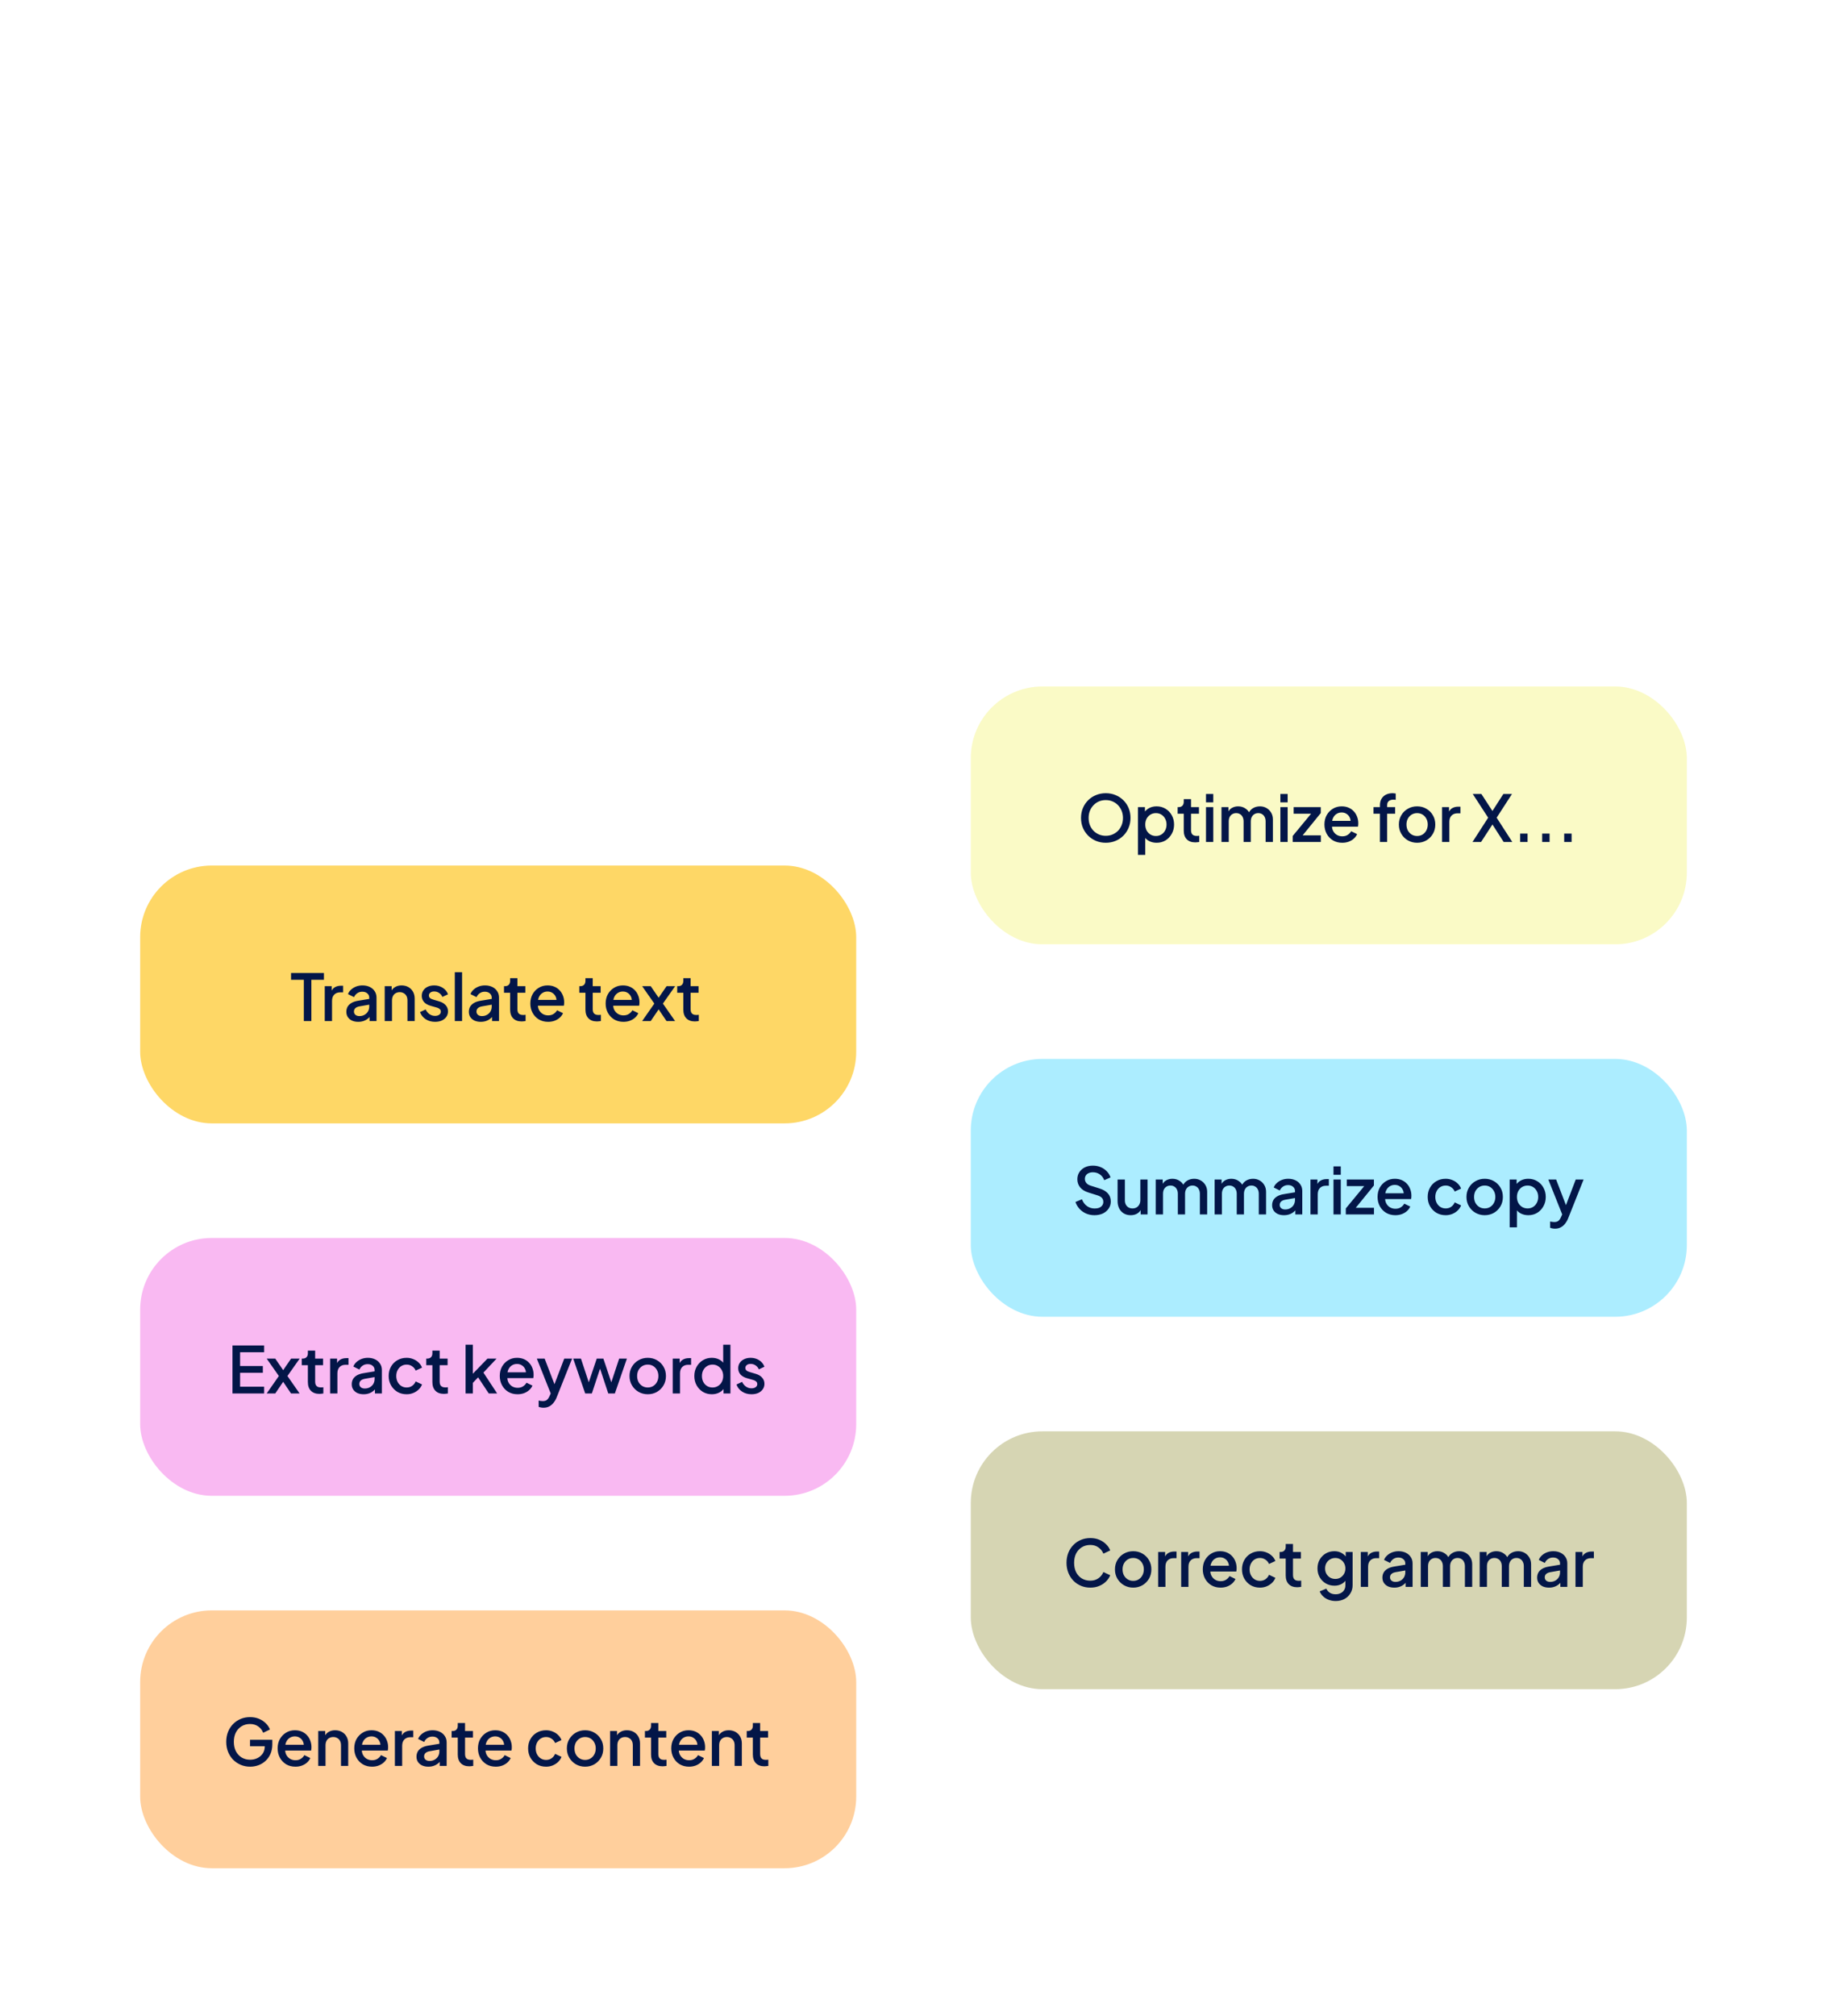
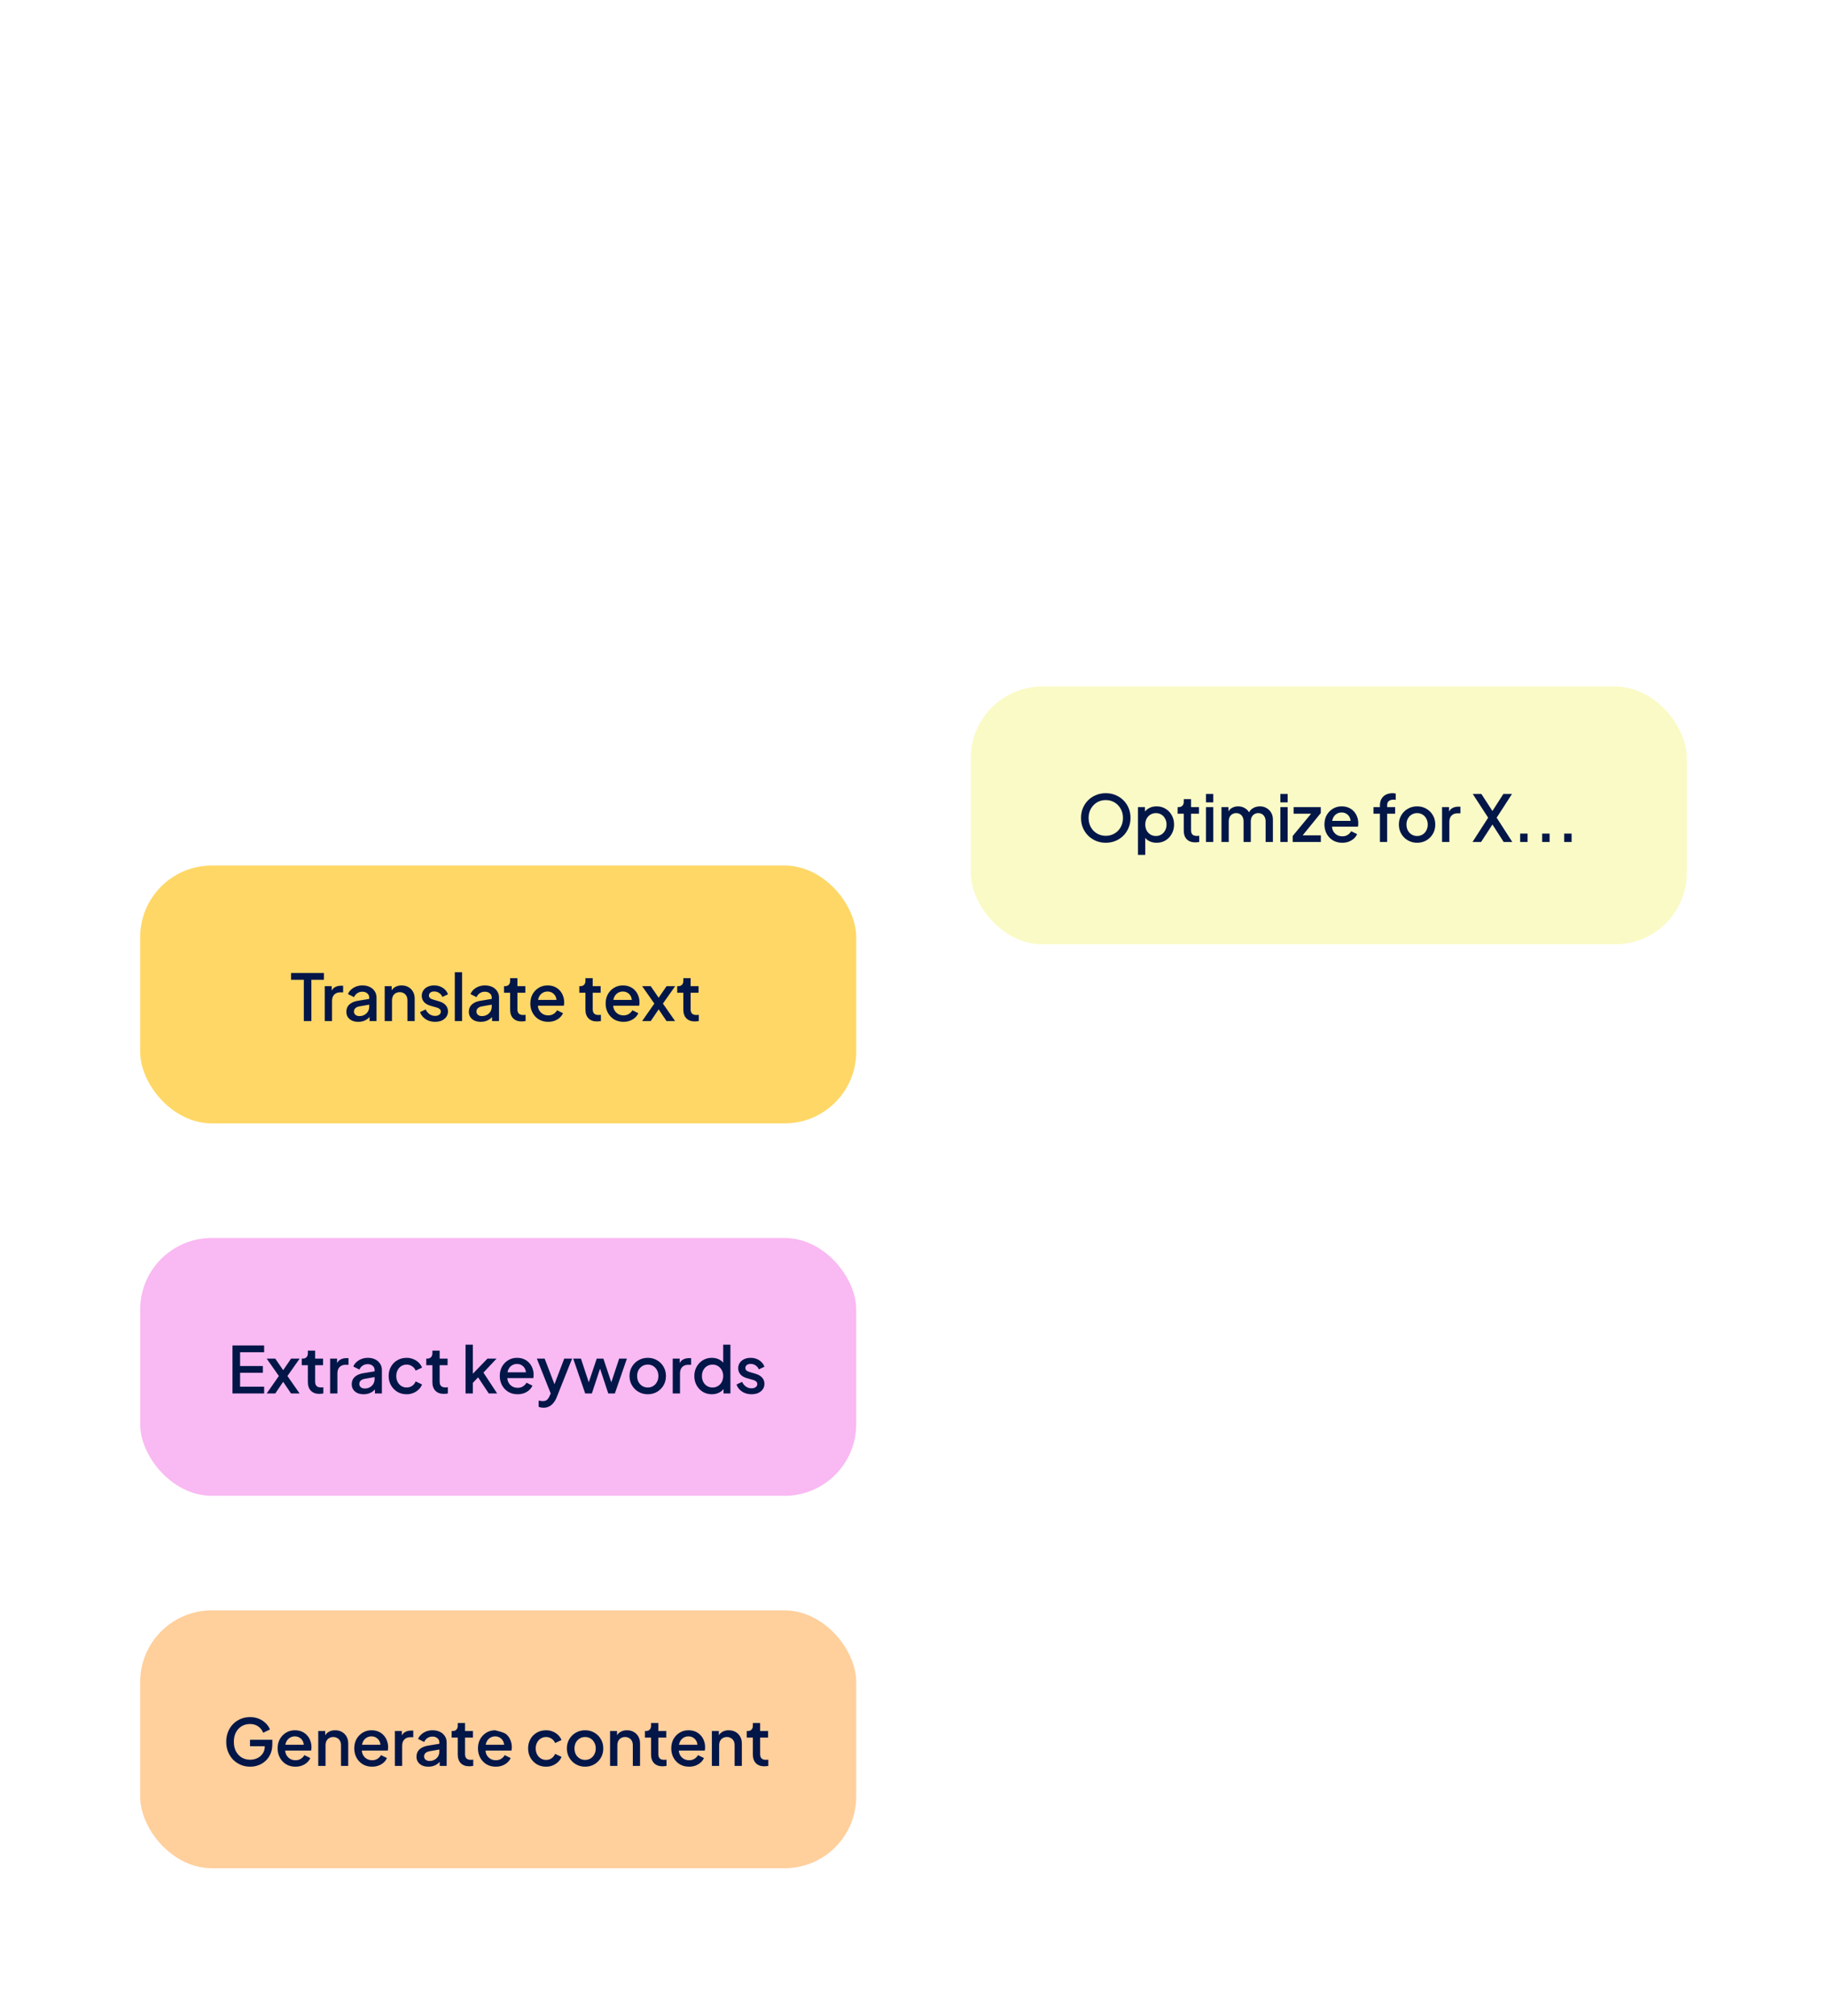
<svg xmlns="http://www.w3.org/2000/svg" width="378" height="417" viewBox="0 0 378 417" fill="none">
  <g filter="url(#filter0_dddd_2_2767)">
    <rect x="121.593" y="273.148" width="121.481" height="47.407" rx="11.852" fill="white" />
-     <path d="M154.861 298.394L155.087 295.989C155.265 294.1 155.354 293.155 155.031 292.765C154.856 292.554 154.618 292.424 154.364 292.402C153.894 292.361 153.304 293.033 152.124 294.376C151.514 295.071 151.209 295.418 150.869 295.472C150.68 295.502 150.488 295.471 150.314 295.383C149.999 295.225 149.79 294.796 149.371 293.937L147.161 289.41C146.369 287.787 145.973 286.975 145.371 286.975C144.768 286.975 144.372 287.787 143.58 289.41L141.371 293.937C140.952 294.796 140.742 295.225 140.428 295.383C140.254 295.471 140.061 295.502 139.873 295.472C139.532 295.418 139.227 295.071 138.617 294.376C137.437 293.033 136.847 292.361 136.377 292.402C136.123 292.424 135.885 292.554 135.71 292.765C135.387 293.155 135.476 294.1 135.654 295.989L135.88 298.394C136.253 302.357 136.44 304.339 137.608 305.534C138.776 306.728 140.526 306.728 144.028 306.728H146.714C150.215 306.728 151.966 306.728 153.134 305.534C154.302 304.339 154.488 302.357 154.861 298.394Z" stroke="#1F62FF" stroke-width="1.111" />
    <path opacity="0.5" d="M144.528 297.368C144.903 296.695 145.091 296.358 145.371 296.358C145.652 296.358 145.839 296.695 146.215 297.368L146.312 297.542C146.418 297.734 146.472 297.829 146.555 297.892C146.638 297.955 146.742 297.979 146.949 298.026L147.137 298.068C147.866 298.233 148.23 298.316 148.317 298.595C148.404 298.873 148.155 299.164 147.659 299.745L147.53 299.895C147.389 300.06 147.318 300.143 147.286 300.245C147.255 300.347 147.265 300.457 147.287 300.677L147.306 300.878C147.381 301.653 147.419 302.041 147.192 302.213C146.965 302.385 146.624 302.228 145.941 301.914L145.765 301.833C145.571 301.744 145.474 301.699 145.371 301.699C145.268 301.699 145.171 301.744 144.978 301.833L144.801 301.914C144.119 302.228 143.777 302.385 143.55 302.213C143.323 302.041 143.361 301.653 143.436 300.878L143.456 300.677C143.477 300.457 143.488 300.347 143.456 300.245C143.424 300.143 143.354 300.06 143.212 299.895L143.084 299.745C142.587 299.164 142.339 298.873 142.425 298.595C142.512 298.316 142.876 298.233 143.605 298.068L143.794 298.026C144.001 297.979 144.104 297.955 144.187 297.892C144.271 297.829 144.324 297.734 144.431 297.542L144.528 297.368Z" stroke="#1F62FF" stroke-width="1.111" />
    <path d="M163.295 302.352L166.788 292.419H168.735L172.228 302.352H170.548L169.788 300.125H165.748L164.975 302.352H163.295ZM166.202 298.725H169.308L167.548 293.525H167.988L166.202 298.725ZM175.86 302.512C175.122 302.512 174.474 302.33 173.914 301.965C173.362 301.601 172.976 301.112 172.754 300.499L173.914 299.952C174.109 300.361 174.376 300.685 174.714 300.925C175.06 301.165 175.442 301.285 175.86 301.285C176.216 301.285 176.505 301.205 176.727 301.045C176.949 300.885 177.06 300.667 177.06 300.392C177.06 300.214 177.011 300.072 176.914 299.965C176.816 299.85 176.691 299.756 176.54 299.685C176.398 299.614 176.251 299.561 176.1 299.525L174.967 299.205C174.345 299.027 173.878 298.761 173.567 298.405C173.265 298.041 173.114 297.619 173.114 297.139C173.114 296.703 173.225 296.325 173.447 296.005C173.669 295.676 173.976 295.423 174.367 295.245C174.758 295.067 175.198 294.979 175.687 294.979C176.345 294.979 176.931 295.143 177.447 295.472C177.962 295.792 178.327 296.241 178.54 296.819L177.38 297.365C177.238 297.019 177.011 296.743 176.7 296.539C176.398 296.334 176.056 296.232 175.674 296.232C175.345 296.232 175.082 296.312 174.887 296.472C174.691 296.623 174.594 296.823 174.594 297.072C174.594 297.241 174.638 297.383 174.727 297.499C174.816 297.605 174.931 297.694 175.074 297.765C175.216 297.827 175.362 297.881 175.514 297.925L176.687 298.272C177.282 298.441 177.74 298.707 178.06 299.072C178.38 299.427 178.54 299.854 178.54 300.352C178.54 300.779 178.425 301.156 178.194 301.485C177.971 301.805 177.66 302.059 177.26 302.245C176.86 302.423 176.394 302.512 175.86 302.512ZM179.95 302.352V292.259H181.456V299.019L180.87 298.872L184.483 295.139H186.363L183.643 298.032L186.483 302.352H184.75L182.216 298.525L183.11 298.405L180.976 300.672L181.456 299.672V302.352H179.95ZM188.979 302.352L192.472 292.419H194.419L197.912 302.352H196.232L195.472 300.125H191.432L190.659 302.352H188.979ZM191.886 298.725H194.992L193.232 293.525H193.672L191.886 298.725ZM198.877 302.352V295.139H200.384V302.352H198.877ZM198.877 294.152V292.419H200.384V294.152H198.877ZM207.463 302.432C206.707 302.432 206.121 302.219 205.703 301.792C205.285 301.365 205.076 300.765 205.076 299.992V296.499H203.81V295.139H204.01C204.347 295.139 204.61 295.041 204.796 294.845C204.983 294.65 205.076 294.383 205.076 294.045V293.485H206.583V295.139H208.223V296.499H206.583V299.925C206.583 300.174 206.623 300.387 206.703 300.565C206.783 300.734 206.912 300.867 207.09 300.965C207.267 301.054 207.499 301.099 207.783 301.099C207.854 301.099 207.934 301.094 208.023 301.085C208.112 301.076 208.196 301.067 208.276 301.059V302.352C208.152 302.37 208.014 302.387 207.863 302.405C207.712 302.423 207.579 302.432 207.463 302.432ZM213.03 302.512C212.336 302.512 211.701 302.347 211.123 302.019C210.554 301.69 210.101 301.241 209.763 300.672C209.425 300.103 209.256 299.459 209.256 298.739C209.256 298.01 209.425 297.365 209.763 296.805C210.101 296.236 210.554 295.792 211.123 295.472C211.692 295.143 212.328 294.979 213.03 294.979C213.741 294.979 214.376 295.143 214.936 295.472C215.505 295.792 215.954 296.236 216.283 296.805C216.621 297.365 216.79 298.01 216.79 298.739C216.79 299.467 216.621 300.116 216.283 300.685C215.945 301.254 215.492 301.703 214.923 302.032C214.354 302.352 213.723 302.512 213.03 302.512ZM213.03 301.112C213.456 301.112 213.834 301.01 214.163 300.805C214.492 300.601 214.75 300.321 214.936 299.965C215.132 299.601 215.23 299.192 215.23 298.739C215.23 298.285 215.132 297.881 214.936 297.525C214.75 297.17 214.492 296.89 214.163 296.685C213.834 296.481 213.456 296.379 213.03 296.379C212.612 296.379 212.234 296.481 211.896 296.685C211.568 296.89 211.305 297.17 211.11 297.525C210.923 297.881 210.83 298.285 210.83 298.739C210.83 299.192 210.923 299.601 211.11 299.965C211.305 300.321 211.568 300.601 211.896 300.805C212.234 301.01 212.612 301.112 213.03 301.112ZM218.861 302.352V300.619H220.394V302.352H218.861ZM223.416 302.352V300.619H224.95V302.352H223.416ZM227.972 302.352V300.619H229.506V302.352H227.972Z" fill="#031648" />
  </g>
  <g filter="url(#filter1_dddd_2_2767)">
    <rect x="29" y="196.111" width="148.148" height="53.333" rx="14.815" fill="#FFCF9C" />
-     <path d="M51.754 228.438C51.052 228.438 50.399 228.309 49.794 228.051C49.199 227.793 48.674 227.438 48.221 226.984C47.776 226.522 47.43 225.98 47.181 225.358C46.932 224.736 46.808 224.051 46.808 223.304C46.808 222.567 46.928 221.887 47.168 221.264C47.416 220.633 47.763 220.091 48.208 219.638C48.652 219.176 49.172 218.82 49.768 218.571C50.363 218.313 51.016 218.184 51.728 218.184C52.43 218.184 53.056 218.304 53.608 218.544C54.168 218.784 54.639 219.1 55.021 219.491C55.403 219.873 55.679 220.291 55.848 220.744L54.448 221.424C54.243 220.882 53.905 220.447 53.434 220.118C52.963 219.78 52.394 219.611 51.728 219.611C51.07 219.611 50.488 219.767 49.981 220.078C49.474 220.389 49.079 220.82 48.794 221.371C48.519 221.922 48.381 222.567 48.381 223.304C48.381 224.042 48.523 224.691 48.808 225.251C49.101 225.802 49.501 226.233 50.008 226.544C50.514 226.847 51.096 226.998 51.754 226.998C52.305 226.998 52.808 226.887 53.261 226.664C53.723 226.433 54.092 226.113 54.368 225.704C54.643 225.287 54.781 224.802 54.781 224.251V223.571L55.488 224.211H51.728V222.878H56.341V223.811C56.341 224.54 56.216 225.193 55.968 225.771C55.719 226.34 55.381 226.824 54.954 227.224C54.528 227.624 54.039 227.927 53.488 228.131C52.936 228.336 52.359 228.438 51.754 228.438ZM61.121 228.438C60.401 228.438 59.761 228.273 59.201 227.944C58.65 227.607 58.218 227.153 57.907 226.584C57.596 226.007 57.441 225.362 57.441 224.651C57.441 223.922 57.596 223.278 57.907 222.718C58.227 222.158 58.654 221.718 59.187 221.398C59.721 221.069 60.325 220.904 61.001 220.904C61.543 220.904 62.027 220.998 62.454 221.184C62.881 221.371 63.241 221.629 63.534 221.958C63.827 222.278 64.049 222.647 64.201 223.064C64.361 223.482 64.441 223.927 64.441 224.398C64.441 224.513 64.436 224.633 64.427 224.758C64.418 224.882 64.401 224.998 64.374 225.104H58.627V223.904H63.521L62.801 224.451C62.889 224.016 62.858 223.629 62.707 223.291C62.565 222.944 62.343 222.673 62.041 222.478C61.747 222.273 61.401 222.171 61.001 222.171C60.601 222.171 60.245 222.273 59.934 222.478C59.623 222.673 59.383 222.958 59.214 223.331C59.045 223.696 58.978 224.14 59.014 224.664C58.969 225.153 59.036 225.58 59.214 225.944C59.401 226.309 59.658 226.593 59.987 226.798C60.325 227.002 60.707 227.104 61.134 227.104C61.569 227.104 61.938 227.007 62.241 226.811C62.552 226.616 62.796 226.362 62.974 226.051L64.201 226.651C64.058 226.989 63.836 227.296 63.534 227.571C63.241 227.838 62.885 228.051 62.467 228.211C62.058 228.362 61.609 228.438 61.121 228.438ZM65.844 228.278V221.064H67.284V222.478L67.111 222.291C67.289 221.838 67.573 221.496 67.964 221.264C68.355 221.024 68.809 220.904 69.324 220.904C69.858 220.904 70.329 221.02 70.738 221.251C71.147 221.482 71.466 221.802 71.698 222.211C71.929 222.62 72.044 223.091 72.044 223.624V228.278H70.551V224.024C70.551 223.66 70.484 223.353 70.351 223.104C70.218 222.847 70.026 222.651 69.778 222.518C69.538 222.376 69.262 222.304 68.951 222.304C68.64 222.304 68.36 222.376 68.111 222.518C67.871 222.651 67.684 222.847 67.551 223.104C67.418 223.362 67.351 223.669 67.351 224.024V228.278H65.844ZM76.977 228.438C76.257 228.438 75.617 228.273 75.057 227.944C74.506 227.607 74.075 227.153 73.763 226.584C73.452 226.007 73.297 225.362 73.297 224.651C73.297 223.922 73.452 223.278 73.763 222.718C74.084 222.158 74.51 221.718 75.043 221.398C75.577 221.069 76.181 220.904 76.857 220.904C77.399 220.904 77.883 220.998 78.31 221.184C78.737 221.371 79.097 221.629 79.39 221.958C79.683 222.278 79.906 222.647 80.057 223.064C80.217 223.482 80.297 223.927 80.297 224.398C80.297 224.513 80.292 224.633 80.284 224.758C80.275 224.882 80.257 224.998 80.23 225.104H74.484V223.904H79.377L78.657 224.451C78.746 224.016 78.715 223.629 78.564 223.291C78.421 222.944 78.199 222.673 77.897 222.478C77.603 222.273 77.257 222.171 76.857 222.171C76.457 222.171 76.101 222.273 75.79 222.478C75.479 222.673 75.239 222.958 75.07 223.331C74.901 223.696 74.835 224.14 74.87 224.664C74.826 225.153 74.892 225.58 75.07 225.944C75.257 226.309 75.515 226.593 75.844 226.798C76.181 227.002 76.564 227.104 76.99 227.104C77.426 227.104 77.795 227.007 78.097 226.811C78.408 226.616 78.652 226.362 78.83 226.051L80.057 226.651C79.915 226.989 79.692 227.296 79.39 227.571C79.097 227.838 78.741 228.051 78.323 228.211C77.915 228.362 77.466 228.438 76.977 228.438ZM81.701 228.278V221.064H83.141V222.518L83.007 222.304C83.167 221.833 83.425 221.496 83.781 221.291C84.136 221.078 84.563 220.971 85.061 220.971H85.501V222.344H84.874C84.376 222.344 83.972 222.5 83.661 222.811C83.358 223.113 83.207 223.549 83.207 224.118V228.278H81.701ZM88.625 228.438C88.136 228.438 87.705 228.353 87.331 228.184C86.967 228.007 86.682 227.767 86.478 227.464C86.273 227.153 86.171 226.789 86.171 226.371C86.171 225.98 86.256 225.629 86.425 225.318C86.602 225.007 86.874 224.744 87.238 224.531C87.602 224.318 88.06 224.167 88.611 224.078L91.118 223.664V224.851L88.905 225.238C88.505 225.309 88.211 225.438 88.025 225.624C87.838 225.802 87.745 226.033 87.745 226.318C87.745 226.593 87.847 226.82 88.051 226.998C88.265 227.167 88.536 227.251 88.865 227.251C89.273 227.251 89.629 227.162 89.931 226.984C90.242 226.807 90.482 226.571 90.651 226.278C90.82 225.976 90.905 225.642 90.905 225.278V223.424C90.905 223.069 90.771 222.78 90.505 222.558C90.247 222.327 89.9 222.211 89.465 222.211C89.065 222.211 88.713 222.318 88.411 222.531C88.118 222.736 87.9 223.002 87.758 223.331L86.505 222.704C86.638 222.349 86.856 222.038 87.158 221.771C87.46 221.496 87.811 221.282 88.211 221.131C88.62 220.98 89.051 220.904 89.505 220.904C90.073 220.904 90.576 221.011 91.011 221.224C91.456 221.438 91.798 221.736 92.038 222.118C92.287 222.491 92.411 222.927 92.411 223.424V228.278H90.971V226.971L91.278 227.011C91.109 227.304 90.891 227.558 90.625 227.771C90.367 227.984 90.069 228.149 89.731 228.264C89.402 228.38 89.034 228.438 88.625 228.438ZM97.096 228.358C96.341 228.358 95.754 228.144 95.336 227.718C94.918 227.291 94.709 226.691 94.709 225.918V222.424H93.443V221.064H93.643C93.981 221.064 94.243 220.967 94.429 220.771C94.616 220.576 94.709 220.309 94.709 219.971V219.411H96.216V221.064H97.856V222.424H96.216V225.851C96.216 226.1 96.256 226.313 96.336 226.491C96.416 226.66 96.545 226.793 96.723 226.891C96.9 226.98 97.132 227.024 97.416 227.024C97.487 227.024 97.567 227.02 97.656 227.011C97.745 227.002 97.829 226.993 97.909 226.984V228.278C97.785 228.296 97.647 228.313 97.496 228.331C97.345 228.349 97.212 228.358 97.096 228.358ZM102.57 228.438C101.85 228.438 101.21 228.273 100.65 227.944C100.098 227.607 99.667 227.153 99.356 226.584C99.045 226.007 98.889 225.362 98.889 224.651C98.889 223.922 99.045 223.278 99.356 222.718C99.676 222.158 100.103 221.718 100.636 221.398C101.17 221.069 101.774 220.904 102.45 220.904C102.992 220.904 103.476 220.998 103.903 221.184C104.33 221.371 104.69 221.629 104.983 221.958C105.276 222.278 105.498 222.647 105.65 223.064C105.81 223.482 105.89 223.927 105.89 224.398C105.89 224.513 105.885 224.633 105.876 224.758C105.867 224.882 105.85 224.998 105.823 225.104H100.076V223.904H104.97L104.25 224.451C104.338 224.016 104.307 223.629 104.156 223.291C104.014 222.944 103.792 222.673 103.49 222.478C103.196 222.273 102.85 222.171 102.45 222.171C102.05 222.171 101.694 222.273 101.383 222.478C101.072 222.673 100.832 222.958 100.663 223.331C100.494 223.696 100.427 224.14 100.463 224.664C100.418 225.153 100.485 225.58 100.663 225.944C100.85 226.309 101.107 226.593 101.436 226.798C101.774 227.002 102.156 227.104 102.583 227.104C103.018 227.104 103.387 227.007 103.69 226.811C104.001 226.616 104.245 226.362 104.423 226.051L105.65 226.651C105.507 226.989 105.285 227.296 104.983 227.571C104.69 227.838 104.334 228.051 103.916 228.211C103.507 228.362 103.058 228.438 102.57 228.438ZM112.984 228.438C112.264 228.438 111.624 228.273 111.064 227.944C110.513 227.607 110.073 227.153 109.744 226.584C109.424 226.016 109.264 225.371 109.264 224.651C109.264 223.94 109.424 223.3 109.744 222.731C110.064 222.162 110.504 221.718 111.064 221.398C111.624 221.069 112.264 220.904 112.984 220.904C113.473 220.904 113.931 220.993 114.357 221.171C114.784 221.34 115.153 221.576 115.464 221.878C115.784 222.18 116.02 222.531 116.171 222.931L114.851 223.544C114.7 223.171 114.455 222.873 114.117 222.651C113.788 222.42 113.411 222.304 112.984 222.304C112.575 222.304 112.206 222.407 111.877 222.611C111.557 222.807 111.304 223.087 111.117 223.451C110.931 223.807 110.837 224.211 110.837 224.664C110.837 225.118 110.931 225.527 111.117 225.891C111.304 226.247 111.557 226.527 111.877 226.731C112.206 226.936 112.575 227.038 112.984 227.038C113.42 227.038 113.797 226.927 114.117 226.704C114.446 226.473 114.691 226.167 114.851 225.784L116.171 226.411C116.028 226.793 115.797 227.14 115.477 227.451C115.166 227.753 114.797 227.993 114.371 228.171C113.944 228.349 113.482 228.438 112.984 228.438ZM121.057 228.438C120.363 228.438 119.728 228.273 119.15 227.944C118.581 227.616 118.128 227.167 117.79 226.598C117.452 226.029 117.283 225.384 117.283 224.664C117.283 223.936 117.452 223.291 117.79 222.731C118.128 222.162 118.581 221.718 119.15 221.398C119.719 221.069 120.354 220.904 121.057 220.904C121.768 220.904 122.403 221.069 122.963 221.398C123.532 221.718 123.981 222.162 124.31 222.731C124.648 223.291 124.817 223.936 124.817 224.664C124.817 225.393 124.648 226.042 124.31 226.611C123.972 227.18 123.519 227.629 122.95 227.958C122.381 228.278 121.75 228.438 121.057 228.438ZM121.057 227.038C121.483 227.038 121.861 226.936 122.19 226.731C122.519 226.527 122.777 226.247 122.963 225.891C123.159 225.527 123.257 225.118 123.257 224.664C123.257 224.211 123.159 223.807 122.963 223.451C122.777 223.096 122.519 222.816 122.19 222.611C121.861 222.407 121.483 222.304 121.057 222.304C120.639 222.304 120.261 222.407 119.923 222.611C119.594 222.816 119.332 223.096 119.137 223.451C118.95 223.807 118.857 224.211 118.857 224.664C118.857 225.118 118.95 225.527 119.137 225.891C119.332 226.247 119.594 226.527 119.923 226.731C120.261 226.936 120.639 227.038 121.057 227.038ZM126.221 228.278V221.064H127.661V222.478L127.488 222.291C127.665 221.838 127.95 221.496 128.341 221.264C128.732 221.024 129.185 220.904 129.701 220.904C130.234 220.904 130.705 221.02 131.114 221.251C131.523 221.482 131.843 221.802 132.074 222.211C132.305 222.62 132.421 223.091 132.421 223.624V228.278H130.928V224.024C130.928 223.66 130.861 223.353 130.728 223.104C130.594 222.847 130.403 222.651 130.154 222.518C129.914 222.376 129.639 222.304 129.328 222.304C129.016 222.304 128.736 222.376 128.488 222.518C128.248 222.651 128.061 222.847 127.928 223.104C127.794 223.362 127.728 223.669 127.728 224.024V228.278H126.221ZM137.087 228.358C136.331 228.358 135.744 228.144 135.327 227.718C134.909 227.291 134.7 226.691 134.7 225.918V222.424H133.433V221.064H133.633C133.971 221.064 134.233 220.967 134.42 220.771C134.607 220.576 134.7 220.309 134.7 219.971V219.411H136.207V221.064H137.847V222.424H136.207V225.851C136.207 226.1 136.247 226.313 136.327 226.491C136.407 226.66 136.536 226.793 136.713 226.891C136.891 226.98 137.122 227.024 137.407 227.024C137.478 227.024 137.558 227.02 137.647 227.011C137.736 227.002 137.82 226.993 137.9 226.984V228.278C137.776 228.296 137.638 228.313 137.487 228.331C137.336 228.349 137.202 228.358 137.087 228.358ZM142.56 228.438C141.84 228.438 141.2 228.273 140.64 227.944C140.089 227.607 139.658 227.153 139.347 226.584C139.036 226.007 138.88 225.362 138.88 224.651C138.88 223.922 139.036 223.278 139.347 222.718C139.667 222.158 140.093 221.718 140.627 221.398C141.16 221.069 141.765 220.904 142.44 220.904C142.982 220.904 143.467 220.998 143.893 221.184C144.32 221.371 144.68 221.629 144.973 221.958C145.267 222.278 145.489 222.647 145.64 223.064C145.8 223.482 145.88 223.927 145.88 224.398C145.88 224.513 145.876 224.633 145.867 224.758C145.858 224.882 145.84 224.998 145.813 225.104H140.067V223.904H144.96L144.24 224.451C144.329 224.016 144.298 223.629 144.147 223.291C144.005 222.944 143.782 222.673 143.48 222.478C143.187 222.273 142.84 222.171 142.44 222.171C142.04 222.171 141.685 222.273 141.373 222.478C141.062 222.673 140.822 222.958 140.653 223.331C140.485 223.696 140.418 224.14 140.453 224.664C140.409 225.153 140.476 225.58 140.653 225.944C140.84 226.309 141.098 226.593 141.427 226.798C141.765 227.002 142.147 227.104 142.573 227.104C143.009 227.104 143.378 227.007 143.68 226.811C143.991 226.616 144.236 226.362 144.413 226.051L145.64 226.651C145.498 226.989 145.276 227.296 144.973 227.571C144.68 227.838 144.325 228.051 143.907 228.211C143.498 228.362 143.049 228.438 142.56 228.438ZM147.284 228.278V221.064H148.724V222.478L148.551 222.291C148.728 221.838 149.013 221.496 149.404 221.264C149.795 221.024 150.248 220.904 150.764 220.904C151.297 220.904 151.768 221.02 152.177 221.251C152.586 221.482 152.906 221.802 153.137 222.211C153.368 222.62 153.484 223.091 153.484 223.624V228.278H151.991V224.024C151.991 223.66 151.924 223.353 151.791 223.104C151.657 222.847 151.466 222.651 151.217 222.518C150.977 222.376 150.702 222.304 150.391 222.304C150.079 222.304 149.799 222.376 149.551 222.518C149.311 222.651 149.124 222.847 148.991 223.104C148.857 223.362 148.791 223.669 148.791 224.024V228.278H147.284ZM158.15 228.358C157.394 228.358 156.808 228.144 156.39 227.718C155.972 227.291 155.763 226.691 155.763 225.918V222.424H154.496V221.064H154.696C155.034 221.064 155.296 220.967 155.483 220.771C155.67 220.576 155.763 220.309 155.763 219.971V219.411H157.27V221.064H158.91V222.424H157.27V225.851C157.27 226.1 157.31 226.313 157.39 226.491C157.47 226.66 157.599 226.793 157.776 226.891C157.954 226.98 158.185 227.024 158.47 227.024C158.541 227.024 158.621 227.02 158.71 227.011C158.799 227.002 158.883 226.993 158.963 226.984V228.278C158.839 228.296 158.701 228.313 158.55 228.331C158.399 228.349 158.265 228.358 158.15 228.358Z" fill="#031648" />
+     <path d="M51.754 228.438C51.052 228.438 50.399 228.309 49.794 228.051C49.199 227.793 48.674 227.438 48.221 226.984C47.776 226.522 47.43 225.98 47.181 225.358C46.932 224.736 46.808 224.051 46.808 223.304C46.808 222.567 46.928 221.887 47.168 221.264C47.416 220.633 47.763 220.091 48.208 219.638C48.652 219.176 49.172 218.82 49.768 218.571C50.363 218.313 51.016 218.184 51.728 218.184C52.43 218.184 53.056 218.304 53.608 218.544C54.168 218.784 54.639 219.1 55.021 219.491C55.403 219.873 55.679 220.291 55.848 220.744L54.448 221.424C54.243 220.882 53.905 220.447 53.434 220.118C52.963 219.78 52.394 219.611 51.728 219.611C51.07 219.611 50.488 219.767 49.981 220.078C49.474 220.389 49.079 220.82 48.794 221.371C48.519 221.922 48.381 222.567 48.381 223.304C48.381 224.042 48.523 224.691 48.808 225.251C49.101 225.802 49.501 226.233 50.008 226.544C50.514 226.847 51.096 226.998 51.754 226.998C52.305 226.998 52.808 226.887 53.261 226.664C53.723 226.433 54.092 226.113 54.368 225.704C54.643 225.287 54.781 224.802 54.781 224.251V223.571L55.488 224.211H51.728V222.878H56.341V223.811C56.341 224.54 56.216 225.193 55.968 225.771C55.719 226.34 55.381 226.824 54.954 227.224C54.528 227.624 54.039 227.927 53.488 228.131C52.936 228.336 52.359 228.438 51.754 228.438ZM61.121 228.438C60.401 228.438 59.761 228.273 59.201 227.944C58.65 227.607 58.218 227.153 57.907 226.584C57.596 226.007 57.441 225.362 57.441 224.651C57.441 223.922 57.596 223.278 57.907 222.718C58.227 222.158 58.654 221.718 59.187 221.398C59.721 221.069 60.325 220.904 61.001 220.904C61.543 220.904 62.027 220.998 62.454 221.184C62.881 221.371 63.241 221.629 63.534 221.958C63.827 222.278 64.049 222.647 64.201 223.064C64.361 223.482 64.441 223.927 64.441 224.398C64.441 224.513 64.436 224.633 64.427 224.758C64.418 224.882 64.401 224.998 64.374 225.104H58.627V223.904H63.521L62.801 224.451C62.889 224.016 62.858 223.629 62.707 223.291C62.565 222.944 62.343 222.673 62.041 222.478C61.747 222.273 61.401 222.171 61.001 222.171C60.601 222.171 60.245 222.273 59.934 222.478C59.623 222.673 59.383 222.958 59.214 223.331C59.045 223.696 58.978 224.14 59.014 224.664C58.969 225.153 59.036 225.58 59.214 225.944C59.401 226.309 59.658 226.593 59.987 226.798C60.325 227.002 60.707 227.104 61.134 227.104C61.569 227.104 61.938 227.007 62.241 226.811C62.552 226.616 62.796 226.362 62.974 226.051L64.201 226.651C64.058 226.989 63.836 227.296 63.534 227.571C63.241 227.838 62.885 228.051 62.467 228.211C62.058 228.362 61.609 228.438 61.121 228.438ZM65.844 228.278V221.064H67.284V222.478L67.111 222.291C67.289 221.838 67.573 221.496 67.964 221.264C68.355 221.024 68.809 220.904 69.324 220.904C69.858 220.904 70.329 221.02 70.738 221.251C71.147 221.482 71.466 221.802 71.698 222.211C71.929 222.62 72.044 223.091 72.044 223.624V228.278H70.551V224.024C70.551 223.66 70.484 223.353 70.351 223.104C70.218 222.847 70.026 222.651 69.778 222.518C69.538 222.376 69.262 222.304 68.951 222.304C68.64 222.304 68.36 222.376 68.111 222.518C67.871 222.651 67.684 222.847 67.551 223.104C67.418 223.362 67.351 223.669 67.351 224.024V228.278H65.844ZM76.977 228.438C76.257 228.438 75.617 228.273 75.057 227.944C74.506 227.607 74.075 227.153 73.763 226.584C73.452 226.007 73.297 225.362 73.297 224.651C73.297 223.922 73.452 223.278 73.763 222.718C74.084 222.158 74.51 221.718 75.043 221.398C75.577 221.069 76.181 220.904 76.857 220.904C77.399 220.904 77.883 220.998 78.31 221.184C78.737 221.371 79.097 221.629 79.39 221.958C79.683 222.278 79.906 222.647 80.057 223.064C80.217 223.482 80.297 223.927 80.297 224.398C80.297 224.513 80.292 224.633 80.284 224.758C80.275 224.882 80.257 224.998 80.23 225.104H74.484V223.904H79.377L78.657 224.451C78.746 224.016 78.715 223.629 78.564 223.291C78.421 222.944 78.199 222.673 77.897 222.478C77.603 222.273 77.257 222.171 76.857 222.171C76.457 222.171 76.101 222.273 75.79 222.478C75.479 222.673 75.239 222.958 75.07 223.331C74.901 223.696 74.835 224.14 74.87 224.664C74.826 225.153 74.892 225.58 75.07 225.944C75.257 226.309 75.515 226.593 75.844 226.798C76.181 227.002 76.564 227.104 76.99 227.104C77.426 227.104 77.795 227.007 78.097 226.811C78.408 226.616 78.652 226.362 78.83 226.051L80.057 226.651C79.915 226.989 79.692 227.296 79.39 227.571C79.097 227.838 78.741 228.051 78.323 228.211C77.915 228.362 77.466 228.438 76.977 228.438ZM81.701 228.278V221.064H83.141V222.518L83.007 222.304C83.167 221.833 83.425 221.496 83.781 221.291C84.136 221.078 84.563 220.971 85.061 220.971H85.501V222.344H84.874C84.376 222.344 83.972 222.5 83.661 222.811C83.358 223.113 83.207 223.549 83.207 224.118V228.278H81.701ZM88.625 228.438C88.136 228.438 87.705 228.353 87.331 228.184C86.967 228.007 86.682 227.767 86.478 227.464C86.273 227.153 86.171 226.789 86.171 226.371C86.171 225.98 86.256 225.629 86.425 225.318C86.602 225.007 86.874 224.744 87.238 224.531C87.602 224.318 88.06 224.167 88.611 224.078L91.118 223.664V224.851L88.905 225.238C88.505 225.309 88.211 225.438 88.025 225.624C87.838 225.802 87.745 226.033 87.745 226.318C87.745 226.593 87.847 226.82 88.051 226.998C88.265 227.167 88.536 227.251 88.865 227.251C89.273 227.251 89.629 227.162 89.931 226.984C90.242 226.807 90.482 226.571 90.651 226.278C90.82 225.976 90.905 225.642 90.905 225.278V223.424C90.905 223.069 90.771 222.78 90.505 222.558C90.247 222.327 89.9 222.211 89.465 222.211C89.065 222.211 88.713 222.318 88.411 222.531C88.118 222.736 87.9 223.002 87.758 223.331L86.505 222.704C86.638 222.349 86.856 222.038 87.158 221.771C87.46 221.496 87.811 221.282 88.211 221.131C88.62 220.98 89.051 220.904 89.505 220.904C90.073 220.904 90.576 221.011 91.011 221.224C91.456 221.438 91.798 221.736 92.038 222.118C92.287 222.491 92.411 222.927 92.411 223.424V228.278H90.971V226.971L91.278 227.011C91.109 227.304 90.891 227.558 90.625 227.771C90.367 227.984 90.069 228.149 89.731 228.264C89.402 228.38 89.034 228.438 88.625 228.438ZM97.096 228.358C96.341 228.358 95.754 228.144 95.336 227.718C94.918 227.291 94.709 226.691 94.709 225.918V222.424H93.443V221.064H93.643C93.981 221.064 94.243 220.967 94.429 220.771C94.616 220.576 94.709 220.309 94.709 219.971V219.411H96.216V221.064H97.856V222.424H96.216V225.851C96.216 226.1 96.256 226.313 96.336 226.491C96.416 226.66 96.545 226.793 96.723 226.891C96.9 226.98 97.132 227.024 97.416 227.024C97.487 227.024 97.567 227.02 97.656 227.011C97.745 227.002 97.829 226.993 97.909 226.984V228.278C97.785 228.296 97.647 228.313 97.496 228.331C97.345 228.349 97.212 228.358 97.096 228.358ZM102.57 228.438C101.85 228.438 101.21 228.273 100.65 227.944C100.098 227.607 99.667 227.153 99.356 226.584C99.045 226.007 98.889 225.362 98.889 224.651C98.889 223.922 99.045 223.278 99.356 222.718C99.676 222.158 100.103 221.718 100.636 221.398C101.17 221.069 101.774 220.904 102.45 220.904C104.33 221.371 104.69 221.629 104.983 221.958C105.276 222.278 105.498 222.647 105.65 223.064C105.81 223.482 105.89 223.927 105.89 224.398C105.89 224.513 105.885 224.633 105.876 224.758C105.867 224.882 105.85 224.998 105.823 225.104H100.076V223.904H104.97L104.25 224.451C104.338 224.016 104.307 223.629 104.156 223.291C104.014 222.944 103.792 222.673 103.49 222.478C103.196 222.273 102.85 222.171 102.45 222.171C102.05 222.171 101.694 222.273 101.383 222.478C101.072 222.673 100.832 222.958 100.663 223.331C100.494 223.696 100.427 224.14 100.463 224.664C100.418 225.153 100.485 225.58 100.663 225.944C100.85 226.309 101.107 226.593 101.436 226.798C101.774 227.002 102.156 227.104 102.583 227.104C103.018 227.104 103.387 227.007 103.69 226.811C104.001 226.616 104.245 226.362 104.423 226.051L105.65 226.651C105.507 226.989 105.285 227.296 104.983 227.571C104.69 227.838 104.334 228.051 103.916 228.211C103.507 228.362 103.058 228.438 102.57 228.438ZM112.984 228.438C112.264 228.438 111.624 228.273 111.064 227.944C110.513 227.607 110.073 227.153 109.744 226.584C109.424 226.016 109.264 225.371 109.264 224.651C109.264 223.94 109.424 223.3 109.744 222.731C110.064 222.162 110.504 221.718 111.064 221.398C111.624 221.069 112.264 220.904 112.984 220.904C113.473 220.904 113.931 220.993 114.357 221.171C114.784 221.34 115.153 221.576 115.464 221.878C115.784 222.18 116.02 222.531 116.171 222.931L114.851 223.544C114.7 223.171 114.455 222.873 114.117 222.651C113.788 222.42 113.411 222.304 112.984 222.304C112.575 222.304 112.206 222.407 111.877 222.611C111.557 222.807 111.304 223.087 111.117 223.451C110.931 223.807 110.837 224.211 110.837 224.664C110.837 225.118 110.931 225.527 111.117 225.891C111.304 226.247 111.557 226.527 111.877 226.731C112.206 226.936 112.575 227.038 112.984 227.038C113.42 227.038 113.797 226.927 114.117 226.704C114.446 226.473 114.691 226.167 114.851 225.784L116.171 226.411C116.028 226.793 115.797 227.14 115.477 227.451C115.166 227.753 114.797 227.993 114.371 228.171C113.944 228.349 113.482 228.438 112.984 228.438ZM121.057 228.438C120.363 228.438 119.728 228.273 119.15 227.944C118.581 227.616 118.128 227.167 117.79 226.598C117.452 226.029 117.283 225.384 117.283 224.664C117.283 223.936 117.452 223.291 117.79 222.731C118.128 222.162 118.581 221.718 119.15 221.398C119.719 221.069 120.354 220.904 121.057 220.904C121.768 220.904 122.403 221.069 122.963 221.398C123.532 221.718 123.981 222.162 124.31 222.731C124.648 223.291 124.817 223.936 124.817 224.664C124.817 225.393 124.648 226.042 124.31 226.611C123.972 227.18 123.519 227.629 122.95 227.958C122.381 228.278 121.75 228.438 121.057 228.438ZM121.057 227.038C121.483 227.038 121.861 226.936 122.19 226.731C122.519 226.527 122.777 226.247 122.963 225.891C123.159 225.527 123.257 225.118 123.257 224.664C123.257 224.211 123.159 223.807 122.963 223.451C122.777 223.096 122.519 222.816 122.19 222.611C121.861 222.407 121.483 222.304 121.057 222.304C120.639 222.304 120.261 222.407 119.923 222.611C119.594 222.816 119.332 223.096 119.137 223.451C118.95 223.807 118.857 224.211 118.857 224.664C118.857 225.118 118.95 225.527 119.137 225.891C119.332 226.247 119.594 226.527 119.923 226.731C120.261 226.936 120.639 227.038 121.057 227.038ZM126.221 228.278V221.064H127.661V222.478L127.488 222.291C127.665 221.838 127.95 221.496 128.341 221.264C128.732 221.024 129.185 220.904 129.701 220.904C130.234 220.904 130.705 221.02 131.114 221.251C131.523 221.482 131.843 221.802 132.074 222.211C132.305 222.62 132.421 223.091 132.421 223.624V228.278H130.928V224.024C130.928 223.66 130.861 223.353 130.728 223.104C130.594 222.847 130.403 222.651 130.154 222.518C129.914 222.376 129.639 222.304 129.328 222.304C129.016 222.304 128.736 222.376 128.488 222.518C128.248 222.651 128.061 222.847 127.928 223.104C127.794 223.362 127.728 223.669 127.728 224.024V228.278H126.221ZM137.087 228.358C136.331 228.358 135.744 228.144 135.327 227.718C134.909 227.291 134.7 226.691 134.7 225.918V222.424H133.433V221.064H133.633C133.971 221.064 134.233 220.967 134.42 220.771C134.607 220.576 134.7 220.309 134.7 219.971V219.411H136.207V221.064H137.847V222.424H136.207V225.851C136.207 226.1 136.247 226.313 136.327 226.491C136.407 226.66 136.536 226.793 136.713 226.891C136.891 226.98 137.122 227.024 137.407 227.024C137.478 227.024 137.558 227.02 137.647 227.011C137.736 227.002 137.82 226.993 137.9 226.984V228.278C137.776 228.296 137.638 228.313 137.487 228.331C137.336 228.349 137.202 228.358 137.087 228.358ZM142.56 228.438C141.84 228.438 141.2 228.273 140.64 227.944C140.089 227.607 139.658 227.153 139.347 226.584C139.036 226.007 138.88 225.362 138.88 224.651C138.88 223.922 139.036 223.278 139.347 222.718C139.667 222.158 140.093 221.718 140.627 221.398C141.16 221.069 141.765 220.904 142.44 220.904C142.982 220.904 143.467 220.998 143.893 221.184C144.32 221.371 144.68 221.629 144.973 221.958C145.267 222.278 145.489 222.647 145.64 223.064C145.8 223.482 145.88 223.927 145.88 224.398C145.88 224.513 145.876 224.633 145.867 224.758C145.858 224.882 145.84 224.998 145.813 225.104H140.067V223.904H144.96L144.24 224.451C144.329 224.016 144.298 223.629 144.147 223.291C144.005 222.944 143.782 222.673 143.48 222.478C143.187 222.273 142.84 222.171 142.44 222.171C142.04 222.171 141.685 222.273 141.373 222.478C141.062 222.673 140.822 222.958 140.653 223.331C140.485 223.696 140.418 224.14 140.453 224.664C140.409 225.153 140.476 225.58 140.653 225.944C140.84 226.309 141.098 226.593 141.427 226.798C141.765 227.002 142.147 227.104 142.573 227.104C143.009 227.104 143.378 227.007 143.68 226.811C143.991 226.616 144.236 226.362 144.413 226.051L145.64 226.651C145.498 226.989 145.276 227.296 144.973 227.571C144.68 227.838 144.325 228.051 143.907 228.211C143.498 228.362 143.049 228.438 142.56 228.438ZM147.284 228.278V221.064H148.724V222.478L148.551 222.291C148.728 221.838 149.013 221.496 149.404 221.264C149.795 221.024 150.248 220.904 150.764 220.904C151.297 220.904 151.768 221.02 152.177 221.251C152.586 221.482 152.906 221.802 153.137 222.211C153.368 222.62 153.484 223.091 153.484 223.624V228.278H151.991V224.024C151.991 223.66 151.924 223.353 151.791 223.104C151.657 222.847 151.466 222.651 151.217 222.518C150.977 222.376 150.702 222.304 150.391 222.304C150.079 222.304 149.799 222.376 149.551 222.518C149.311 222.651 149.124 222.847 148.991 223.104C148.857 223.362 148.791 223.669 148.791 224.024V228.278H147.284ZM158.15 228.358C157.394 228.358 156.808 228.144 156.39 227.718C155.972 227.291 155.763 226.691 155.763 225.918V222.424H154.496V221.064H154.696C155.034 221.064 155.296 220.967 155.483 220.771C155.67 220.576 155.763 220.309 155.763 219.971V219.411H157.27V221.064H158.91V222.424H157.27V225.851C157.27 226.1 157.31 226.313 157.39 226.491C157.47 226.66 157.599 226.793 157.776 226.891C157.954 226.98 158.185 227.024 158.47 227.024C158.541 227.024 158.621 227.02 158.71 227.011C158.799 227.002 158.883 226.993 158.963 226.984V228.278C158.839 228.296 158.701 228.313 158.55 228.331C158.399 228.349 158.265 228.358 158.15 228.358Z" fill="#031648" />
  </g>
  <g filter="url(#filter2_dddd_2_2767)">
-     <rect x="200.852" y="159.074" width="148.148" height="53.333" rx="14.815" fill="#D6D5B3" />
-     <path d="M225.579 191.401C224.877 191.401 224.224 191.272 223.619 191.014C223.024 190.756 222.504 190.401 222.059 189.947C221.624 189.485 221.281 188.943 221.032 188.321C220.784 187.699 220.659 187.014 220.659 186.267C220.659 185.53 220.779 184.85 221.019 184.227C221.268 183.596 221.615 183.054 222.059 182.601C222.504 182.139 223.024 181.783 223.619 181.534C224.215 181.276 224.868 181.147 225.579 181.147C226.281 181.147 226.908 181.267 227.459 181.507C228.019 181.747 228.49 182.063 228.872 182.454C229.255 182.836 229.53 183.254 229.699 183.707L228.286 184.374C228.072 183.841 227.73 183.41 227.259 183.081C226.797 182.743 226.237 182.574 225.579 182.574C224.921 182.574 224.339 182.73 223.832 183.041C223.326 183.352 222.93 183.783 222.646 184.334C222.37 184.885 222.232 185.53 222.232 186.267C222.232 187.005 222.37 187.654 222.646 188.214C222.93 188.765 223.326 189.196 223.832 189.507C224.339 189.81 224.921 189.961 225.579 189.961C226.237 189.961 226.797 189.796 227.259 189.467C227.73 189.139 228.072 188.707 228.286 188.174L229.699 188.841C229.53 189.285 229.255 189.703 228.872 190.094C228.49 190.485 228.019 190.801 227.459 191.041C226.908 191.281 226.281 191.401 225.579 191.401ZM234.453 191.401C233.76 191.401 233.125 191.236 232.547 190.907C231.978 190.579 231.525 190.13 231.187 189.561C230.849 188.992 230.68 188.347 230.68 187.627C230.68 186.899 230.849 186.254 231.187 185.694C231.525 185.125 231.978 184.681 232.547 184.361C233.116 184.032 233.751 183.867 234.453 183.867C235.165 183.867 235.8 184.032 236.36 184.361C236.929 184.681 237.378 185.125 237.707 185.694C238.045 186.254 238.213 186.899 238.213 187.627C238.213 188.356 238.045 189.005 237.707 189.574C237.369 190.143 236.916 190.592 236.347 190.921C235.778 191.241 235.147 191.401 234.453 191.401ZM234.453 190.001C234.88 190.001 235.258 189.899 235.587 189.694C235.916 189.49 236.173 189.21 236.36 188.854C236.556 188.49 236.653 188.081 236.653 187.627C236.653 187.174 236.556 186.77 236.36 186.414C236.173 186.059 235.916 185.779 235.587 185.574C235.258 185.37 234.88 185.267 234.453 185.267C234.036 185.267 233.658 185.37 233.32 185.574C232.991 185.779 232.729 186.059 232.533 186.414C232.347 186.77 232.253 187.174 232.253 187.627C232.253 188.081 232.347 188.49 232.533 188.854C232.729 189.21 232.991 189.49 233.32 189.694C233.658 189.899 234.036 190.001 234.453 190.001ZM239.618 191.241V184.027H241.058V185.481L240.924 185.267C241.084 184.796 241.342 184.459 241.698 184.254C242.053 184.041 242.48 183.934 242.978 183.934H243.418V185.307H242.791C242.293 185.307 241.889 185.463 241.578 185.774C241.276 186.076 241.124 186.512 241.124 187.081V191.241H239.618ZM244.382 191.241V184.027H245.822V185.481L245.688 185.267C245.848 184.796 246.106 184.459 246.462 184.254C246.817 184.041 247.244 183.934 247.742 183.934H248.182V185.307H247.555C247.057 185.307 246.653 185.463 246.342 185.774C246.04 186.076 245.888 186.512 245.888 187.081V191.241H244.382ZM252.533 191.401C251.813 191.401 251.173 191.236 250.613 190.907C250.061 190.57 249.63 190.116 249.319 189.547C249.008 188.97 248.853 188.325 248.853 187.614C248.853 186.885 249.008 186.241 249.319 185.681C249.639 185.121 250.066 184.681 250.599 184.361C251.133 184.032 251.737 183.867 252.413 183.867C252.955 183.867 253.439 183.961 253.866 184.147C254.293 184.334 254.653 184.592 254.946 184.921C255.239 185.241 255.461 185.61 255.613 186.027C255.773 186.445 255.853 186.89 255.853 187.361C255.853 187.476 255.848 187.596 255.839 187.721C255.83 187.845 255.813 187.961 255.786 188.067H250.039V186.867H254.933L254.213 187.414C254.301 186.979 254.27 186.592 254.119 186.254C253.977 185.907 253.755 185.636 253.453 185.441C253.159 185.236 252.813 185.134 252.413 185.134C252.013 185.134 251.657 185.236 251.346 185.441C251.035 185.636 250.795 185.921 250.626 186.294C250.457 186.659 250.39 187.103 250.426 187.627C250.381 188.116 250.448 188.543 250.626 188.907C250.813 189.272 251.07 189.556 251.399 189.761C251.737 189.965 252.119 190.067 252.546 190.067C252.981 190.067 253.35 189.97 253.653 189.774C253.964 189.579 254.208 189.325 254.386 189.014L255.613 189.614C255.47 189.952 255.248 190.259 254.946 190.534C254.653 190.801 254.297 191.014 253.879 191.174C253.47 191.325 253.021 191.401 252.533 191.401ZM260.683 191.401C259.963 191.401 259.323 191.236 258.763 190.907C258.212 190.57 257.772 190.116 257.443 189.547C257.123 188.979 256.963 188.334 256.963 187.614C256.963 186.903 257.123 186.263 257.443 185.694C257.763 185.125 258.203 184.681 258.763 184.361C259.323 184.032 259.963 183.867 260.683 183.867C261.172 183.867 261.63 183.956 262.056 184.134C262.483 184.303 262.852 184.539 263.163 184.841C263.483 185.143 263.719 185.494 263.87 185.894L262.55 186.507C262.399 186.134 262.154 185.836 261.816 185.614C261.487 185.383 261.11 185.267 260.683 185.267C260.274 185.267 259.905 185.37 259.576 185.574C259.256 185.77 259.003 186.05 258.816 186.414C258.63 186.77 258.536 187.174 258.536 187.627C258.536 188.081 258.63 188.49 258.816 188.854C259.003 189.21 259.256 189.49 259.576 189.694C259.905 189.899 260.274 190.001 260.683 190.001C261.119 190.001 261.496 189.89 261.816 189.667C262.145 189.436 262.39 189.13 262.55 188.747L263.87 189.374C263.727 189.756 263.496 190.103 263.176 190.414C262.865 190.716 262.496 190.956 262.07 191.134C261.643 191.312 261.181 191.401 260.683 191.401ZM268.396 191.321C267.64 191.321 267.053 191.107 266.636 190.681C266.218 190.254 266.009 189.654 266.009 188.881V185.387H264.742V184.027H264.942C265.28 184.027 265.542 183.93 265.729 183.734C265.916 183.539 266.009 183.272 266.009 182.934V182.374H267.516V184.027H269.156V185.387H267.516V188.814C267.516 189.063 267.556 189.276 267.636 189.454C267.716 189.623 267.844 189.756 268.022 189.854C268.2 189.943 268.431 189.987 268.716 189.987C268.787 189.987 268.867 189.983 268.956 189.974C269.044 189.965 269.129 189.956 269.209 189.947V191.241C269.084 191.259 268.947 191.276 268.796 191.294C268.644 191.312 268.511 191.321 268.396 191.321ZM276.357 194.174C275.832 194.174 275.348 194.09 274.903 193.921C274.459 193.752 274.077 193.516 273.757 193.214C273.437 192.921 273.197 192.574 273.037 192.174L274.423 191.601C274.548 191.939 274.774 192.219 275.103 192.441C275.441 192.663 275.854 192.774 276.343 192.774C276.726 192.774 277.068 192.699 277.37 192.547C277.672 192.405 277.912 192.192 278.09 191.907C278.268 191.632 278.357 191.299 278.357 190.907V189.281L278.623 189.587C278.374 190.05 278.028 190.401 277.583 190.641C277.148 190.881 276.654 191.001 276.103 191.001C275.437 191.001 274.837 190.845 274.303 190.534C273.77 190.223 273.348 189.796 273.037 189.254C272.734 188.712 272.583 188.103 272.583 187.427C272.583 186.743 272.734 186.134 273.037 185.601C273.348 185.067 273.766 184.645 274.29 184.334C274.814 184.023 275.414 183.867 276.09 183.867C276.641 183.867 277.13 183.987 277.557 184.227C277.992 184.459 278.348 184.796 278.623 185.241L278.423 185.614V184.027H279.85V190.907C279.85 191.53 279.699 192.085 279.397 192.574C279.103 193.072 278.694 193.463 278.17 193.747C277.646 194.032 277.041 194.174 276.357 194.174ZM276.277 189.601C276.677 189.601 277.032 189.507 277.343 189.321C277.654 189.125 277.899 188.867 278.077 188.547C278.263 188.219 278.357 187.85 278.357 187.441C278.357 187.032 278.263 186.663 278.077 186.334C277.89 186.005 277.641 185.747 277.33 185.561C277.019 185.365 276.668 185.267 276.277 185.267C275.868 185.267 275.503 185.365 275.183 185.561C274.863 185.747 274.61 186.005 274.423 186.334C274.246 186.654 274.157 187.023 274.157 187.441C274.157 187.841 274.246 188.205 274.423 188.534C274.61 188.863 274.863 189.125 275.183 189.321C275.503 189.507 275.868 189.601 276.277 189.601ZM281.547 191.241V184.027H282.987V185.481L282.854 185.267C283.014 184.796 283.271 184.459 283.627 184.254C283.982 184.041 284.409 183.934 284.907 183.934H285.347V185.307H284.72C284.222 185.307 283.818 185.463 283.507 185.774C283.205 186.076 283.054 186.512 283.054 187.081V191.241H281.547ZM288.471 191.401C287.982 191.401 287.551 191.316 287.178 191.147C286.813 190.97 286.529 190.73 286.324 190.427C286.12 190.116 286.018 189.752 286.018 189.334C286.018 188.943 286.102 188.592 286.271 188.281C286.449 187.97 286.72 187.707 287.084 187.494C287.449 187.281 287.907 187.13 288.458 187.041L290.964 186.627V187.814L288.751 188.201C288.351 188.272 288.058 188.401 287.871 188.587C287.684 188.765 287.591 188.996 287.591 189.281C287.591 189.556 287.693 189.783 287.898 189.961C288.111 190.13 288.382 190.214 288.711 190.214C289.12 190.214 289.475 190.125 289.778 189.947C290.089 189.77 290.329 189.534 290.498 189.241C290.667 188.939 290.751 188.605 290.751 188.241V186.387C290.751 186.032 290.618 185.743 290.351 185.521C290.093 185.29 289.747 185.174 289.311 185.174C288.911 185.174 288.56 185.281 288.258 185.494C287.964 185.699 287.747 185.965 287.604 186.294L286.351 185.667C286.484 185.312 286.702 185.001 287.004 184.734C287.307 184.459 287.658 184.245 288.058 184.094C288.467 183.943 288.898 183.867 289.351 183.867C289.92 183.867 290.422 183.974 290.858 184.187C291.302 184.401 291.644 184.699 291.884 185.081C292.133 185.454 292.258 185.89 292.258 186.387V191.241H290.818V189.934L291.124 189.974C290.955 190.267 290.738 190.521 290.471 190.734C290.213 190.947 289.915 191.112 289.578 191.227C289.249 191.343 288.88 191.401 288.471 191.401ZM293.953 191.241V184.027H295.393V185.587L295.206 185.347C295.357 184.859 295.633 184.49 296.033 184.241C296.433 183.992 296.89 183.867 297.406 183.867C297.984 183.867 298.495 184.023 298.939 184.334C299.393 184.636 299.695 185.041 299.846 185.547L299.419 185.587C299.633 185.01 299.957 184.579 300.393 184.294C300.837 184.01 301.344 183.867 301.913 183.867C302.41 183.867 302.859 183.983 303.259 184.214C303.668 184.445 303.993 184.765 304.233 185.174C304.473 185.583 304.593 186.05 304.593 186.574V191.241H303.086V186.987C303.086 186.623 303.019 186.316 302.886 186.067C302.762 185.81 302.584 185.614 302.353 185.481C302.13 185.339 301.868 185.267 301.566 185.267C301.264 185.267 300.997 185.339 300.766 185.481C300.535 185.614 300.353 185.81 300.219 186.067C300.086 186.325 300.019 186.632 300.019 186.987V191.241H298.526V186.987C298.526 186.623 298.459 186.316 298.326 186.067C298.202 185.81 298.024 185.614 297.793 185.481C297.57 185.339 297.304 185.267 296.993 185.267C296.69 185.267 296.424 185.339 296.193 185.481C295.962 185.614 295.779 185.81 295.646 186.067C295.522 186.325 295.459 186.632 295.459 186.987V191.241H293.953ZM306.139 191.241V184.027H307.579V185.587L307.392 185.347C307.543 184.859 307.819 184.49 308.219 184.241C308.619 183.992 309.076 183.867 309.592 183.867C310.17 183.867 310.681 184.023 311.125 184.334C311.579 184.636 311.881 185.041 312.032 185.547L311.605 185.587C311.819 185.01 312.143 184.579 312.579 184.294C313.023 184.01 313.53 183.867 314.099 183.867C314.596 183.867 315.045 183.983 315.445 184.214C315.854 184.445 316.179 184.765 316.419 185.174C316.659 185.583 316.779 186.05 316.779 186.574V191.241H315.272V186.987C315.272 186.623 315.205 186.316 315.072 186.067C314.947 185.81 314.77 185.614 314.539 185.481C314.316 185.339 314.054 185.267 313.752 185.267C313.45 185.267 313.183 185.339 312.952 185.481C312.721 185.614 312.539 185.81 312.405 186.067C312.272 186.325 312.205 186.632 312.205 186.987V191.241H310.712V186.987C310.712 186.623 310.645 186.316 310.512 186.067C310.387 185.81 310.21 185.614 309.979 185.481C309.756 185.339 309.49 185.267 309.179 185.267C308.876 185.267 308.61 185.339 308.379 185.481C308.147 185.614 307.965 185.81 307.832 186.067C307.707 186.325 307.645 186.632 307.645 186.987V191.241H306.139ZM320.485 191.401C319.996 191.401 319.565 191.316 319.191 191.147C318.827 190.97 318.542 190.73 318.338 190.427C318.133 190.116 318.031 189.752 318.031 189.334C318.031 188.943 318.116 188.592 318.285 188.281C318.462 187.97 318.733 187.707 319.098 187.494C319.462 187.281 319.92 187.13 320.471 187.041L322.978 186.627V187.814L320.765 188.201C320.365 188.272 320.071 188.401 319.885 188.587C319.698 188.765 319.605 188.996 319.605 189.281C319.605 189.556 319.707 189.783 319.911 189.961C320.125 190.13 320.396 190.214 320.725 190.214C321.133 190.214 321.489 190.125 321.791 189.947C322.102 189.77 322.342 189.534 322.511 189.241C322.68 188.939 322.765 188.605 322.765 188.241V186.387C322.765 186.032 322.631 185.743 322.365 185.521C322.107 185.29 321.76 185.174 321.325 185.174C320.925 185.174 320.573 185.281 320.271 185.494C319.978 185.699 319.76 185.965 319.618 186.294L318.365 185.667C318.498 185.312 318.716 185.001 319.018 184.734C319.32 184.459 319.671 184.245 320.071 184.094C320.48 183.943 320.911 183.867 321.365 183.867C321.933 183.867 322.436 183.974 322.871 184.187C323.316 184.401 323.658 184.699 323.898 185.081C324.147 185.454 324.271 185.89 324.271 186.387V191.241H322.831V189.934L323.138 189.974C322.969 190.267 322.751 190.521 322.485 190.734C322.227 190.947 321.929 191.112 321.591 191.227C321.262 191.343 320.893 191.401 320.485 191.401ZM325.966 191.241V184.027H327.406V185.481L327.273 185.267C327.433 184.796 327.691 184.459 328.046 184.254C328.402 184.041 328.828 183.934 329.326 183.934H329.766V185.307H329.14C328.642 185.307 328.237 185.463 327.926 185.774C327.624 186.076 327.473 186.512 327.473 187.081V191.241H325.966Z" fill="#031648" />
-   </g>
+     </g>
  <g filter="url(#filter3_dddd_2_2767)">
    <rect x="29" y="119.074" width="148.148" height="53.333" rx="14.815" fill="#F9B9F2" />
    <path d="M48.101 151.241V141.307H54.648V142.707H49.674V145.561H54.381V146.961H49.674V149.841H54.648V151.241H48.101ZM55.175 151.241L57.695 147.627L55.175 144.027H56.949L59.015 147.041H58.162L60.229 144.027H62.002L59.469 147.627L61.989 151.241H60.215L58.175 148.214H59.002L56.949 151.241H55.175ZM66.084 151.321C65.329 151.321 64.742 151.107 64.324 150.681C63.906 150.254 63.697 149.654 63.697 148.881V145.387H62.431V144.027H62.631C62.969 144.027 63.231 143.93 63.417 143.734C63.604 143.539 63.697 143.272 63.697 142.934V142.374H65.204V144.027H66.844V145.387H65.204V148.814C65.204 149.063 65.244 149.276 65.324 149.454C65.404 149.623 65.533 149.756 65.711 149.854C65.889 149.943 66.12 149.987 66.404 149.987C66.475 149.987 66.555 149.983 66.644 149.974C66.733 149.965 66.817 149.956 66.897 149.947V151.241C66.773 151.259 66.635 151.276 66.484 151.294C66.333 151.312 66.2 151.321 66.084 151.321ZM68.301 151.241V144.027H69.741V145.481L69.608 145.267C69.768 144.796 70.025 144.459 70.381 144.254C70.737 144.041 71.163 143.934 71.661 143.934H72.101V145.307H71.474C70.977 145.307 70.572 145.463 70.261 145.774C69.959 146.076 69.808 146.512 69.808 147.081V151.241H68.301ZM75.225 151.401C74.736 151.401 74.305 151.316 73.932 151.147C73.567 150.97 73.283 150.73 73.079 150.427C72.874 150.116 72.772 149.752 72.772 149.334C72.772 148.943 72.856 148.592 73.025 148.281C73.203 147.97 73.474 147.707 73.838 147.494C74.203 147.281 74.661 147.13 75.212 147.041L77.719 146.627V147.814L75.505 148.201C75.105 148.272 74.812 148.401 74.625 148.587C74.439 148.765 74.345 148.996 74.345 149.281C74.345 149.556 74.447 149.783 74.652 149.961C74.865 150.13 75.136 150.214 75.465 150.214C75.874 150.214 76.23 150.125 76.532 149.947C76.843 149.77 77.083 149.534 77.252 149.241C77.421 148.939 77.505 148.605 77.505 148.241V146.387C77.505 146.032 77.372 145.743 77.105 145.521C76.847 145.29 76.501 145.174 76.065 145.174C75.665 145.174 75.314 145.281 75.012 145.494C74.719 145.699 74.501 145.965 74.359 146.294L73.105 145.667C73.239 145.312 73.456 145.001 73.758 144.734C74.061 144.459 74.412 144.245 74.812 144.094C75.221 143.943 75.652 143.867 76.105 143.867C76.674 143.867 77.176 143.974 77.612 144.187C78.056 144.401 78.398 144.699 78.638 145.081C78.887 145.454 79.012 145.89 79.012 146.387V151.241H77.572V149.934L77.879 149.974C77.71 150.267 77.492 150.521 77.225 150.734C76.967 150.947 76.67 151.112 76.332 151.227C76.003 151.343 75.634 151.401 75.225 151.401ZM84.133 151.401C83.413 151.401 82.773 151.236 82.213 150.907C81.662 150.57 81.222 150.116 80.894 149.547C80.573 148.979 80.413 148.334 80.413 147.614C80.413 146.903 80.573 146.263 80.894 145.694C81.213 145.125 81.653 144.681 82.213 144.361C82.773 144.032 83.413 143.867 84.133 143.867C84.622 143.867 85.08 143.956 85.507 144.134C85.933 144.303 86.302 144.539 86.614 144.841C86.933 145.143 87.169 145.494 87.32 145.894L86 146.507C85.849 146.134 85.605 145.836 85.267 145.614C84.938 145.383 84.56 145.267 84.133 145.267C83.725 145.267 83.356 145.37 83.027 145.574C82.707 145.77 82.454 146.05 82.267 146.414C82.08 146.77 81.987 147.174 81.987 147.627C81.987 148.081 82.08 148.49 82.267 148.854C82.454 149.21 82.707 149.49 83.027 149.694C83.356 149.899 83.725 150.001 84.133 150.001C84.569 150.001 84.947 149.89 85.267 149.667C85.596 149.436 85.84 149.13 86 148.747L87.32 149.374C87.178 149.756 86.947 150.103 86.627 150.414C86.316 150.716 85.947 150.956 85.52 151.134C85.094 151.312 84.631 151.401 84.133 151.401ZM91.846 151.321C91.091 151.321 90.504 151.107 90.086 150.681C89.668 150.254 89.459 149.654 89.459 148.881V145.387H88.193V144.027H88.393C88.731 144.027 88.993 143.93 89.179 143.734C89.366 143.539 89.459 143.272 89.459 142.934V142.374H90.966V144.027H92.606V145.387H90.966V148.814C90.966 149.063 91.006 149.276 91.086 149.454C91.166 149.623 91.295 149.756 91.473 149.854C91.65 149.943 91.882 149.987 92.166 149.987C92.237 149.987 92.317 149.983 92.406 149.974C92.495 149.965 92.579 149.956 92.659 149.947V151.241C92.535 151.259 92.397 151.276 92.246 151.294C92.095 151.312 91.962 151.321 91.846 151.321ZM96.327 151.241V141.147H97.834V147.907L97.247 147.761L100.86 144.027H102.74L100.02 146.921L102.86 151.241H101.127L98.594 147.414L99.487 147.294L97.354 149.561L97.834 148.561V151.241H96.327ZM107.082 151.401C106.362 151.401 105.722 151.236 105.162 150.907C104.611 150.57 104.18 150.116 103.869 149.547C103.558 148.97 103.402 148.325 103.402 147.614C103.402 146.885 103.558 146.241 103.869 145.681C104.189 145.121 104.615 144.681 105.149 144.361C105.682 144.032 106.286 143.867 106.962 143.867C107.504 143.867 107.989 143.961 108.415 144.147C108.842 144.334 109.202 144.592 109.495 144.921C109.789 145.241 110.011 145.61 110.162 146.027C110.322 146.445 110.402 146.89 110.402 147.361C110.402 147.476 110.398 147.596 110.389 147.721C110.38 147.845 110.362 147.961 110.335 148.067H104.589V146.867H109.482L108.762 147.414C108.851 146.979 108.82 146.592 108.669 146.254C108.526 145.907 108.304 145.636 108.002 145.441C107.709 145.236 107.362 145.134 106.962 145.134C106.562 145.134 106.206 145.236 105.895 145.441C105.584 145.636 105.344 145.921 105.175 146.294C105.006 146.659 104.94 147.103 104.975 147.627C104.931 148.116 104.998 148.543 105.175 148.907C105.362 149.272 105.62 149.556 105.949 149.761C106.286 149.965 106.669 150.067 107.095 150.067C107.531 150.067 107.9 149.97 108.202 149.774C108.513 149.579 108.758 149.325 108.935 149.014L110.162 149.614C110.02 149.952 109.798 150.259 109.495 150.534C109.202 150.801 108.846 151.014 108.429 151.174C108.02 151.325 107.571 151.401 107.082 151.401ZM112.446 154.187C112.268 154.187 112.09 154.17 111.912 154.134C111.744 154.107 111.588 154.063 111.446 154.001V152.707C111.552 152.734 111.681 152.756 111.832 152.774C111.984 152.801 112.13 152.814 112.272 152.814C112.69 152.814 112.997 152.721 113.192 152.534C113.397 152.356 113.579 152.076 113.739 151.694L114.219 150.601L114.192 151.867L111.072 144.027H112.686L114.992 150.041H114.446L116.739 144.027H118.366L115.179 152.027C115.01 152.454 114.797 152.827 114.539 153.147C114.29 153.476 113.992 153.73 113.646 153.907C113.308 154.094 112.908 154.187 112.446 154.187ZM121.077 151.241L118.597 144.027H120.197L122.09 149.774H121.53L123.464 144.027H124.837L126.757 149.774H126.197L128.104 144.027H129.704L127.21 151.241H125.85L123.904 145.361H124.397L122.45 151.241H121.077ZM134.02 151.401C133.326 151.401 132.691 151.236 132.113 150.907C131.544 150.579 131.091 150.13 130.753 149.561C130.415 148.992 130.246 148.347 130.246 147.627C130.246 146.899 130.415 146.254 130.753 145.694C131.091 145.125 131.544 144.681 132.113 144.361C132.682 144.032 133.317 143.867 134.02 143.867C134.731 143.867 135.366 144.032 135.926 144.361C136.495 144.681 136.944 145.125 137.273 145.694C137.611 146.254 137.78 146.899 137.78 147.627C137.78 148.356 137.611 149.005 137.273 149.574C136.935 150.143 136.482 150.592 135.913 150.921C135.344 151.241 134.713 151.401 134.02 151.401ZM134.02 150.001C134.446 150.001 134.824 149.899 135.153 149.694C135.482 149.49 135.74 149.21 135.926 148.854C136.122 148.49 136.22 148.081 136.22 147.627C136.22 147.174 136.122 146.77 135.926 146.414C135.74 146.059 135.482 145.779 135.153 145.574C134.824 145.37 134.446 145.267 134.02 145.267C133.602 145.267 133.224 145.37 132.886 145.574C132.557 145.779 132.295 146.059 132.1 146.414C131.913 146.77 131.82 147.174 131.82 147.627C131.82 148.081 131.913 148.49 132.1 148.854C132.295 149.21 132.557 149.49 132.886 149.694C133.224 149.899 133.602 150.001 134.02 150.001ZM139.184 151.241V144.027H140.624V145.481L140.491 145.267C140.651 144.796 140.908 144.459 141.264 144.254C141.619 144.041 142.046 143.934 142.544 143.934H142.984V145.307H142.357C141.859 145.307 141.455 145.463 141.144 145.774C140.842 146.076 140.691 146.512 140.691 147.081V151.241H139.184ZM147.281 151.401C146.588 151.401 145.966 151.236 145.415 150.907C144.872 150.57 144.441 150.116 144.121 149.547C143.81 148.979 143.655 148.339 143.655 147.627C143.655 146.916 143.815 146.276 144.135 145.707C144.455 145.139 144.886 144.69 145.428 144.361C145.97 144.032 146.584 143.867 147.268 143.867C147.846 143.867 148.357 143.983 148.801 144.214C149.246 144.445 149.597 144.765 149.855 145.174L149.628 145.521V141.147H151.121V151.241H149.695V149.774L149.868 150.054C149.619 150.49 149.264 150.823 148.801 151.054C148.339 151.285 147.832 151.401 147.281 151.401ZM147.428 150.001C147.846 150.001 148.219 149.899 148.548 149.694C148.886 149.49 149.148 149.21 149.335 148.854C149.53 148.49 149.628 148.081 149.628 147.627C149.628 147.174 149.53 146.77 149.335 146.414C149.148 146.059 148.886 145.779 148.548 145.574C148.219 145.37 147.846 145.267 147.428 145.267C147.01 145.267 146.632 145.37 146.295 145.574C145.957 145.779 145.695 146.059 145.508 146.414C145.321 146.77 145.228 147.174 145.228 147.627C145.228 148.081 145.321 148.49 145.508 148.854C145.695 149.21 145.952 149.49 146.281 149.694C146.619 149.899 147.001 150.001 147.428 150.001ZM155.48 151.401C154.742 151.401 154.094 151.219 153.534 150.854C152.982 150.49 152.596 150.001 152.374 149.387L153.534 148.841C153.729 149.25 153.996 149.574 154.334 149.814C154.68 150.054 155.062 150.174 155.48 150.174C155.836 150.174 156.125 150.094 156.347 149.934C156.569 149.774 156.68 149.556 156.68 149.281C156.68 149.103 156.631 148.961 156.534 148.854C156.436 148.739 156.311 148.645 156.16 148.574C156.018 148.503 155.871 148.45 155.72 148.414L154.587 148.094C153.965 147.916 153.498 147.65 153.187 147.294C152.885 146.93 152.734 146.507 152.734 146.027C152.734 145.592 152.845 145.214 153.067 144.894C153.289 144.565 153.596 144.312 153.987 144.134C154.378 143.956 154.818 143.867 155.307 143.867C155.965 143.867 156.551 144.032 157.067 144.361C157.582 144.681 157.947 145.13 158.16 145.707L157 146.254C156.858 145.907 156.631 145.632 156.32 145.427C156.018 145.223 155.676 145.121 155.294 145.121C154.965 145.121 154.702 145.201 154.507 145.361C154.311 145.512 154.214 145.712 154.214 145.961C154.214 146.13 154.258 146.272 154.347 146.387C154.436 146.494 154.551 146.583 154.694 146.654C154.836 146.716 154.982 146.77 155.134 146.814L156.307 147.161C156.902 147.33 157.36 147.596 157.68 147.961C158 148.316 158.16 148.743 158.16 149.241C158.16 149.667 158.045 150.045 157.814 150.374C157.591 150.694 157.28 150.947 156.88 151.134C156.48 151.312 156.014 151.401 155.48 151.401Z" fill="#031648" />
  </g>
  <g filter="url(#filter4_dddd_2_2767)">
-     <rect x="200.852" y="82.037" width="148.148" height="53.333" rx="14.815" fill="#ACEDFF" />
-     <path d="M226.432 114.364C225.81 114.364 225.232 114.248 224.699 114.017C224.166 113.777 223.712 113.453 223.339 113.044C222.966 112.635 222.69 112.164 222.512 111.63L223.846 111.07C224.086 111.684 224.437 112.155 224.899 112.484C225.361 112.813 225.895 112.977 226.499 112.977C226.855 112.977 227.166 112.924 227.432 112.817C227.699 112.702 227.904 112.542 228.046 112.337C228.197 112.133 228.272 111.897 228.272 111.63C228.272 111.266 228.17 110.977 227.966 110.764C227.761 110.55 227.459 110.382 227.059 110.257L225.192 109.67C224.446 109.439 223.877 109.088 223.486 108.617C223.095 108.137 222.899 107.577 222.899 106.937C222.899 106.377 223.037 105.888 223.312 105.47C223.588 105.044 223.966 104.71 224.446 104.47C224.935 104.23 225.49 104.11 226.112 104.11C226.708 104.11 227.25 104.217 227.739 104.43C228.228 104.635 228.646 104.919 228.992 105.284C229.348 105.648 229.606 106.07 229.766 106.55L228.459 107.124C228.264 106.599 227.957 106.195 227.539 105.91C227.13 105.626 226.655 105.484 226.112 105.484C225.784 105.484 225.495 105.542 225.246 105.657C224.997 105.764 224.801 105.924 224.659 106.137C224.526 106.342 224.459 106.582 224.459 106.857C224.459 107.177 224.561 107.462 224.766 107.71C224.97 107.959 225.281 108.146 225.699 108.27L227.432 108.817C228.224 109.057 228.819 109.404 229.219 109.857C229.619 110.302 229.819 110.857 229.819 111.524C229.819 112.075 229.672 112.564 229.379 112.99C229.095 113.417 228.699 113.755 228.192 114.004C227.686 114.244 227.099 114.364 226.432 114.364ZM233.945 114.364C233.403 114.364 232.927 114.244 232.519 114.004C232.11 113.755 231.79 113.413 231.559 112.977C231.336 112.533 231.225 112.022 231.225 111.444V106.99H232.732V111.31C232.732 111.639 232.799 111.928 232.932 112.177C233.065 112.426 233.252 112.622 233.492 112.764C233.732 112.897 234.007 112.964 234.319 112.964C234.639 112.964 234.919 112.893 235.159 112.75C235.399 112.608 235.585 112.408 235.719 112.15C235.861 111.893 235.932 111.59 235.932 111.244V106.99H237.425V114.204H235.999V112.79L236.159 112.977C235.99 113.422 235.71 113.764 235.319 114.004C234.927 114.244 234.47 114.364 233.945 114.364ZM239.118 114.204V106.99H240.558V108.55L240.371 108.31C240.522 107.822 240.798 107.453 241.198 107.204C241.598 106.955 242.056 106.83 242.571 106.83C243.149 106.83 243.66 106.986 244.104 107.297C244.558 107.599 244.86 108.004 245.011 108.51L244.584 108.55C244.798 107.973 245.122 107.542 245.558 107.257C246.002 106.973 246.509 106.83 247.078 106.83C247.576 106.83 248.024 106.946 248.424 107.177C248.833 107.408 249.158 107.728 249.398 108.137C249.638 108.546 249.758 109.013 249.758 109.537V114.204H248.251V109.95C248.251 109.586 248.184 109.279 248.051 109.03C247.927 108.773 247.749 108.577 247.518 108.444C247.296 108.302 247.033 108.23 246.731 108.23C246.429 108.23 246.162 108.302 245.931 108.444C245.7 108.577 245.518 108.773 245.384 109.03C245.251 109.288 245.184 109.595 245.184 109.95V114.204H243.691V109.95C243.691 109.586 243.624 109.279 243.491 109.03C243.367 108.773 243.189 108.577 242.958 108.444C242.736 108.302 242.469 108.23 242.158 108.23C241.856 108.23 241.589 108.302 241.358 108.444C241.127 108.577 240.944 108.773 240.811 109.03C240.687 109.288 240.624 109.595 240.624 109.95V114.204H239.118ZM251.304 114.204V106.99H252.744V108.55L252.557 108.31C252.708 107.822 252.984 107.453 253.384 107.204C253.784 106.955 254.241 106.83 254.757 106.83C255.335 106.83 255.846 106.986 256.29 107.297C256.744 107.599 257.046 108.004 257.197 108.51L256.77 108.55C256.984 107.973 257.308 107.542 257.744 107.257C258.188 106.973 258.695 106.83 259.264 106.83C259.761 106.83 260.21 106.946 260.61 107.177C261.019 107.408 261.344 107.728 261.584 108.137C261.824 108.546 261.944 109.013 261.944 109.537V114.204H260.437V109.95C260.437 109.586 260.37 109.279 260.237 109.03C260.113 108.773 259.935 108.577 259.704 108.444C259.481 108.302 259.219 108.23 258.917 108.23C258.615 108.23 258.348 108.302 258.117 108.444C257.886 108.577 257.704 108.773 257.57 109.03C257.437 109.288 257.37 109.595 257.37 109.95V114.204H255.877V109.95C255.877 109.586 255.81 109.279 255.677 109.03C255.553 108.773 255.375 108.577 255.144 108.444C254.921 108.302 254.655 108.23 254.344 108.23C254.041 108.23 253.775 108.302 253.544 108.444C253.313 108.577 253.13 108.773 252.997 109.03C252.873 109.288 252.81 109.595 252.81 109.95V114.204H251.304ZM265.65 114.364C265.161 114.364 264.73 114.279 264.356 114.11C263.992 113.933 263.707 113.693 263.503 113.39C263.299 113.079 263.196 112.715 263.196 112.297C263.196 111.906 263.281 111.555 263.45 111.244C263.627 110.933 263.899 110.67 264.263 110.457C264.627 110.244 265.085 110.093 265.636 110.004L268.143 109.59V110.777L265.93 111.164C265.53 111.235 265.236 111.364 265.05 111.55C264.863 111.728 264.77 111.959 264.77 112.244C264.77 112.519 264.872 112.746 265.076 112.924C265.29 113.093 265.561 113.177 265.89 113.177C266.299 113.177 266.654 113.088 266.956 112.91C267.267 112.733 267.507 112.497 267.676 112.204C267.845 111.902 267.93 111.568 267.93 111.204V109.35C267.93 108.995 267.796 108.706 267.53 108.484C267.272 108.253 266.925 108.137 266.49 108.137C266.09 108.137 265.739 108.244 265.436 108.457C265.143 108.662 264.925 108.928 264.783 109.257L263.53 108.63C263.663 108.275 263.881 107.964 264.183 107.697C264.485 107.422 264.836 107.208 265.236 107.057C265.645 106.906 266.076 106.83 266.53 106.83C267.099 106.83 267.601 106.937 268.036 107.15C268.481 107.364 268.823 107.662 269.063 108.044C269.312 108.417 269.436 108.853 269.436 109.35V114.204H267.996V112.897L268.303 112.937C268.134 113.23 267.916 113.484 267.65 113.697C267.392 113.91 267.094 114.075 266.756 114.19C266.427 114.306 266.059 114.364 265.65 114.364ZM271.131 114.204V106.99H272.571V108.444L272.438 108.23C272.598 107.759 272.856 107.422 273.211 107.217C273.567 107.004 273.994 106.897 274.491 106.897H274.931V108.27H274.305C273.807 108.27 273.402 108.426 273.091 108.737C272.789 109.039 272.638 109.475 272.638 110.044V114.204H271.131ZM275.895 114.204V106.99H277.402V114.204H275.895ZM275.895 106.004V104.27H277.402V106.004H275.895ZM278.444 114.204V112.964L282.684 107.83L282.924 108.35H278.644V106.99H284.257V108.217L280.07 113.364L279.83 112.83H284.27V114.204H278.444ZM288.693 114.364C287.973 114.364 287.333 114.199 286.773 113.87C286.222 113.533 285.791 113.079 285.48 112.51C285.169 111.933 285.013 111.288 285.013 110.577C285.013 109.848 285.169 109.204 285.48 108.644C285.8 108.084 286.226 107.644 286.76 107.324C287.293 106.995 287.897 106.83 288.573 106.83C289.115 106.83 289.6 106.924 290.026 107.11C290.453 107.297 290.813 107.555 291.106 107.884C291.4 108.204 291.622 108.573 291.773 108.99C291.933 109.408 292.013 109.853 292.013 110.324C292.013 110.439 292.009 110.559 292 110.684C291.991 110.808 291.973 110.924 291.946 111.03H286.2V109.83H291.093L290.373 110.377C290.462 109.942 290.431 109.555 290.28 109.217C290.137 108.87 289.915 108.599 289.613 108.404C289.32 108.199 288.973 108.097 288.573 108.097C288.173 108.097 287.817 108.199 287.506 108.404C287.195 108.599 286.955 108.884 286.786 109.257C286.617 109.622 286.551 110.066 286.586 110.59C286.542 111.079 286.609 111.506 286.786 111.87C286.973 112.235 287.231 112.519 287.56 112.724C287.897 112.928 288.28 113.03 288.706 113.03C289.142 113.03 289.511 112.933 289.813 112.737C290.124 112.542 290.369 112.288 290.546 111.977L291.773 112.577C291.631 112.915 291.409 113.222 291.106 113.497C290.813 113.764 290.457 113.977 290.04 114.137C289.631 114.288 289.182 114.364 288.693 114.364ZM299.107 114.364C298.387 114.364 297.747 114.199 297.187 113.87C296.636 113.533 296.196 113.079 295.867 112.51C295.547 111.942 295.387 111.297 295.387 110.577C295.387 109.866 295.547 109.226 295.867 108.657C296.187 108.088 296.627 107.644 297.187 107.324C297.747 106.995 298.387 106.83 299.107 106.83C299.596 106.83 300.054 106.919 300.481 107.097C300.907 107.266 301.276 107.502 301.587 107.804C301.907 108.106 302.143 108.457 302.294 108.857L300.974 109.47C300.823 109.097 300.579 108.799 300.241 108.577C299.912 108.346 299.534 108.23 299.107 108.23C298.699 108.23 298.33 108.333 298.001 108.537C297.681 108.733 297.427 109.013 297.241 109.377C297.054 109.733 296.961 110.137 296.961 110.59C296.961 111.044 297.054 111.453 297.241 111.817C297.427 112.173 297.681 112.453 298.001 112.657C298.33 112.862 298.699 112.964 299.107 112.964C299.543 112.964 299.921 112.853 300.241 112.63C300.57 112.399 300.814 112.093 300.974 111.71L302.294 112.337C302.152 112.719 301.921 113.066 301.601 113.377C301.29 113.679 300.921 113.919 300.494 114.097C300.067 114.275 299.605 114.364 299.107 114.364ZM307.18 114.364C306.487 114.364 305.851 114.199 305.273 113.87C304.704 113.542 304.251 113.093 303.913 112.524C303.576 111.955 303.407 111.31 303.407 110.59C303.407 109.862 303.576 109.217 303.913 108.657C304.251 108.088 304.704 107.644 305.273 107.324C305.842 106.995 306.478 106.83 307.18 106.83C307.891 106.83 308.527 106.995 309.087 107.324C309.656 107.644 310.104 108.088 310.433 108.657C310.771 109.217 310.94 109.862 310.94 110.59C310.94 111.319 310.771 111.968 310.433 112.537C310.096 113.106 309.642 113.555 309.073 113.884C308.504 114.204 307.873 114.364 307.18 114.364ZM307.18 112.964C307.607 112.964 307.984 112.862 308.313 112.657C308.642 112.453 308.9 112.173 309.087 111.817C309.282 111.453 309.38 111.044 309.38 110.59C309.38 110.137 309.282 109.733 309.087 109.377C308.9 109.022 308.642 108.742 308.313 108.537C307.984 108.333 307.607 108.23 307.18 108.23C306.762 108.23 306.384 108.333 306.047 108.537C305.718 108.742 305.456 109.022 305.26 109.377C305.073 109.733 304.98 110.137 304.98 110.59C304.98 111.044 305.073 111.453 305.26 111.817C305.456 112.173 305.718 112.453 306.047 112.657C306.384 112.862 306.762 112.964 307.18 112.964ZM312.344 116.87V106.99H313.784V108.484L313.611 108.137C313.878 107.728 314.233 107.408 314.678 107.177C315.122 106.946 315.629 106.83 316.198 106.83C316.882 106.83 317.495 106.995 318.038 107.324C318.589 107.653 319.02 108.102 319.331 108.67C319.651 109.239 319.811 109.879 319.811 110.59C319.811 111.302 319.651 111.942 319.331 112.51C319.02 113.079 318.593 113.533 318.051 113.87C317.509 114.199 316.891 114.364 316.198 114.364C315.638 114.364 315.127 114.248 314.664 114.017C314.211 113.786 313.86 113.453 313.611 113.017L313.851 112.737V116.87H312.344ZM316.051 112.964C316.478 112.964 316.855 112.862 317.184 112.657C317.513 112.453 317.771 112.173 317.958 111.817C318.153 111.453 318.251 111.044 318.251 110.59C318.251 110.137 318.153 109.733 317.958 109.377C317.771 109.022 317.513 108.742 317.184 108.537C316.855 108.333 316.478 108.23 316.051 108.23C315.633 108.23 315.255 108.333 314.918 108.537C314.589 108.742 314.327 109.022 314.131 109.377C313.944 109.733 313.851 110.137 313.851 110.59C313.851 111.044 313.944 111.453 314.131 111.817C314.327 112.173 314.589 112.453 314.918 112.657C315.255 112.862 315.633 112.964 316.051 112.964ZM321.72 117.15C321.542 117.15 321.364 117.133 321.186 117.097C321.018 117.07 320.862 117.026 320.72 116.964V115.67C320.826 115.697 320.955 115.719 321.106 115.737C321.258 115.764 321.404 115.777 321.546 115.777C321.964 115.777 322.271 115.684 322.466 115.497C322.671 115.319 322.853 115.039 323.013 114.657L323.493 113.564L323.466 114.83L320.346 106.99H321.96L324.266 113.004H323.72L326.013 106.99H327.64L324.453 114.99C324.284 115.417 324.071 115.79 323.813 116.11C323.564 116.439 323.266 116.693 322.92 116.87C322.582 117.057 322.182 117.15 321.72 117.15Z" fill="#031648" />
-   </g>
+     </g>
  <g filter="url(#filter5_dddd_2_2767)">
    <rect x="29" y="42.037" width="148.148" height="53.333" rx="14.815" fill="#FED766" />
    <path d="M62.861 74.204V65.671H60.221V64.27H67.021V65.671H64.421V74.204H62.861ZM67.19 74.204V66.99H68.63V68.444L68.496 68.231C68.656 67.759 68.914 67.422 69.27 67.217C69.625 67.004 70.052 66.897 70.55 66.897H70.99V68.27H70.363C69.865 68.27 69.461 68.426 69.15 68.737C68.847 69.039 68.696 69.475 68.696 70.044V74.204H67.19ZM74.114 74.364C73.625 74.364 73.194 74.279 72.82 74.111C72.456 73.933 72.171 73.693 71.967 73.391C71.763 73.079 71.66 72.715 71.66 72.297C71.66 71.906 71.745 71.555 71.914 71.244C72.091 70.933 72.363 70.671 72.727 70.457C73.091 70.244 73.549 70.093 74.1 70.004L76.607 69.591V70.777L74.394 71.164C73.994 71.235 73.7 71.364 73.514 71.55C73.327 71.728 73.234 71.959 73.234 72.244C73.234 72.519 73.336 72.746 73.54 72.924C73.754 73.093 74.025 73.177 74.354 73.177C74.763 73.177 75.118 73.088 75.42 72.91C75.731 72.733 75.972 72.497 76.14 72.204C76.309 71.902 76.394 71.568 76.394 71.204V69.35C76.394 68.995 76.26 68.706 75.994 68.484C75.736 68.253 75.389 68.137 74.954 68.137C74.554 68.137 74.203 68.244 73.9 68.457C73.607 68.662 73.389 68.928 73.247 69.257L71.994 68.63C72.127 68.275 72.345 67.964 72.647 67.697C72.949 67.422 73.3 67.208 73.7 67.057C74.109 66.906 74.54 66.831 74.994 66.831C75.563 66.831 76.065 66.937 76.5 67.15C76.945 67.364 77.287 67.662 77.527 68.044C77.776 68.417 77.9 68.853 77.9 69.35V74.204H76.46V72.897L76.767 72.937C76.598 73.231 76.38 73.484 76.114 73.697C75.856 73.91 75.558 74.075 75.22 74.191C74.891 74.306 74.523 74.364 74.114 74.364ZM79.595 74.204V66.99H81.035V68.404L80.862 68.217C81.04 67.764 81.324 67.422 81.715 67.191C82.106 66.951 82.56 66.831 83.075 66.831C83.609 66.831 84.08 66.946 84.489 67.177C84.898 67.408 85.218 67.728 85.449 68.137C85.68 68.546 85.795 69.017 85.795 69.55V74.204H84.302V69.951C84.302 69.586 84.235 69.279 84.102 69.031C83.969 68.773 83.778 68.577 83.529 68.444C83.289 68.302 83.013 68.231 82.702 68.231C82.391 68.231 82.111 68.302 81.862 68.444C81.622 68.577 81.435 68.773 81.302 69.031C81.169 69.288 81.102 69.595 81.102 69.951V74.204H79.595ZM90.008 74.364C89.27 74.364 88.621 74.182 88.061 73.817C87.51 73.453 87.123 72.964 86.901 72.35L88.061 71.804C88.257 72.213 88.523 72.537 88.861 72.777C89.208 73.017 89.59 73.137 90.008 73.137C90.363 73.137 90.652 73.057 90.874 72.897C91.097 72.737 91.208 72.519 91.208 72.244C91.208 72.066 91.159 71.924 91.061 71.817C90.963 71.702 90.839 71.608 90.688 71.537C90.546 71.466 90.399 71.413 90.248 71.377L89.115 71.057C88.492 70.879 88.026 70.613 87.715 70.257C87.412 69.893 87.261 69.471 87.261 68.99C87.261 68.555 87.372 68.177 87.594 67.857C87.817 67.528 88.123 67.275 88.514 67.097C88.906 66.919 89.346 66.831 89.835 66.831C90.492 66.831 91.079 66.995 91.594 67.324C92.11 67.644 92.475 68.093 92.688 68.671L91.528 69.217C91.386 68.871 91.159 68.595 90.848 68.391C90.546 68.186 90.203 68.084 89.821 68.084C89.492 68.084 89.23 68.164 89.034 68.324C88.839 68.475 88.741 68.675 88.741 68.924C88.741 69.093 88.786 69.235 88.874 69.35C88.963 69.457 89.079 69.546 89.221 69.617C89.363 69.679 89.51 69.733 89.661 69.777L90.835 70.124C91.43 70.293 91.888 70.559 92.208 70.924C92.528 71.279 92.688 71.706 92.688 72.204C92.688 72.63 92.572 73.008 92.341 73.337C92.119 73.657 91.808 73.91 91.408 74.097C91.008 74.275 90.541 74.364 90.008 74.364ZM94.097 74.204V64.111H95.604V74.204H94.097ZM99.459 74.364C98.97 74.364 98.539 74.279 98.166 74.111C97.801 73.933 97.517 73.693 97.312 73.391C97.108 73.079 97.006 72.715 97.006 72.297C97.006 71.906 97.09 71.555 97.259 71.244C97.437 70.933 97.708 70.671 98.072 70.457C98.437 70.244 98.895 70.093 99.446 70.004L101.952 69.591V70.777L99.739 71.164C99.339 71.235 99.046 71.364 98.859 71.55C98.672 71.728 98.579 71.959 98.579 72.244C98.579 72.519 98.681 72.746 98.886 72.924C99.099 73.093 99.37 73.177 99.699 73.177C100.108 73.177 100.463 73.088 100.766 72.91C101.077 72.733 101.317 72.497 101.486 72.204C101.655 71.902 101.739 71.568 101.739 71.204V69.35C101.739 68.995 101.606 68.706 101.339 68.484C101.081 68.253 100.735 68.137 100.299 68.137C99.899 68.137 99.548 68.244 99.246 68.457C98.952 68.662 98.735 68.928 98.592 69.257L97.339 68.63C97.472 68.275 97.69 67.964 97.992 67.697C98.295 67.422 98.646 67.208 99.046 67.057C99.455 66.906 99.886 66.831 100.339 66.831C100.908 66.831 101.41 66.937 101.846 67.15C102.29 67.364 102.632 67.662 102.872 68.044C103.121 68.417 103.246 68.853 103.246 69.35V74.204H101.806V72.897L102.112 72.937C101.943 73.231 101.726 73.484 101.459 73.697C101.201 73.91 100.903 74.075 100.566 74.191C100.237 74.306 99.868 74.364 99.459 74.364ZM107.93 74.284C107.175 74.284 106.588 74.07 106.17 73.644C105.753 73.217 105.544 72.617 105.544 71.844V68.35H104.277V66.99H104.477C104.815 66.99 105.077 66.893 105.264 66.697C105.45 66.502 105.544 66.235 105.544 65.897V65.337H107.05V66.99H108.69V68.35H107.05V71.777C107.05 72.026 107.09 72.239 107.17 72.417C107.25 72.586 107.379 72.719 107.557 72.817C107.735 72.906 107.966 72.951 108.25 72.951C108.322 72.951 108.402 72.946 108.49 72.937C108.579 72.928 108.664 72.919 108.744 72.91V74.204C108.619 74.222 108.482 74.239 108.33 74.257C108.179 74.275 108.046 74.284 107.93 74.284ZM113.404 74.364C112.684 74.364 112.044 74.199 111.484 73.871C110.933 73.533 110.502 73.079 110.191 72.51C109.879 71.933 109.724 71.288 109.724 70.577C109.724 69.848 109.879 69.204 110.191 68.644C110.511 68.084 110.937 67.644 111.471 67.324C112.004 66.995 112.608 66.831 113.284 66.831C113.826 66.831 114.311 66.924 114.737 67.111C115.164 67.297 115.524 67.555 115.817 67.884C116.111 68.204 116.333 68.573 116.484 68.99C116.644 69.408 116.724 69.853 116.724 70.324C116.724 70.439 116.719 70.559 116.711 70.684C116.702 70.808 116.684 70.924 116.657 71.031H110.911V69.831H115.804L115.084 70.377C115.173 69.942 115.142 69.555 114.991 69.217C114.848 68.871 114.626 68.599 114.324 68.404C114.031 68.199 113.684 68.097 113.284 68.097C112.884 68.097 112.528 68.199 112.217 68.404C111.906 68.599 111.666 68.884 111.497 69.257C111.328 69.622 111.262 70.066 111.297 70.591C111.253 71.079 111.319 71.506 111.497 71.871C111.684 72.235 111.942 72.519 112.271 72.724C112.608 72.928 112.991 73.031 113.417 73.031C113.853 73.031 114.222 72.933 114.524 72.737C114.835 72.542 115.079 72.288 115.257 71.977L116.484 72.577C116.342 72.915 116.119 73.222 115.817 73.497C115.524 73.764 115.168 73.977 114.751 74.137C114.342 74.288 113.893 74.364 113.404 74.364ZM123.512 74.284C122.756 74.284 122.169 74.07 121.752 73.644C121.334 73.217 121.125 72.617 121.125 71.844V68.35H119.858V66.99H120.058C120.396 66.99 120.658 66.893 120.845 66.697C121.032 66.502 121.125 66.235 121.125 65.897V65.337H122.632V66.99H124.272V68.35H122.632V71.777C122.632 72.026 122.672 72.239 122.752 72.417C122.832 72.586 122.961 72.719 123.138 72.817C123.316 72.906 123.547 72.951 123.832 72.951C123.903 72.951 123.983 72.946 124.072 72.937C124.161 72.928 124.245 72.919 124.325 72.91V74.204C124.201 74.222 124.063 74.239 123.912 74.257C123.761 74.275 123.627 74.284 123.512 74.284ZM128.985 74.364C128.265 74.364 127.625 74.199 127.065 73.871C126.514 73.533 126.083 73.079 125.772 72.51C125.461 71.933 125.305 71.288 125.305 70.577C125.305 69.848 125.461 69.204 125.772 68.644C126.092 68.084 126.518 67.644 127.052 67.324C127.585 66.995 128.19 66.831 128.865 66.831C129.407 66.831 129.892 66.924 130.318 67.111C130.745 67.297 131.105 67.555 131.398 67.884C131.692 68.204 131.914 68.573 132.065 68.99C132.225 69.408 132.305 69.853 132.305 70.324C132.305 70.439 132.301 70.559 132.292 70.684C132.283 70.808 132.265 70.924 132.238 71.031H126.492V69.831H131.385L130.665 70.377C130.754 69.942 130.723 69.555 130.572 69.217C130.43 68.871 130.207 68.599 129.905 68.404C129.612 68.199 129.265 68.097 128.865 68.097C128.465 68.097 128.11 68.199 127.798 68.404C127.487 68.599 127.247 68.884 127.078 69.257C126.91 69.622 126.843 70.066 126.878 70.591C126.834 71.079 126.901 71.506 127.078 71.871C127.265 72.235 127.523 72.519 127.852 72.724C128.19 72.928 128.572 73.031 128.998 73.031C129.434 73.031 129.803 72.933 130.105 72.737C130.416 72.542 130.661 72.288 130.838 71.977L132.065 72.577C131.923 72.915 131.701 73.222 131.398 73.497C131.105 73.764 130.75 73.977 130.332 74.137C129.923 74.288 129.474 74.364 128.985 74.364ZM132.859 74.204L135.379 70.591L132.859 66.99H134.632L136.699 70.004H135.845L137.912 66.99H139.685L137.152 70.591L139.672 74.204H137.899L135.859 71.177H136.685L134.632 74.204H132.859ZM143.767 74.284C143.012 74.284 142.425 74.07 142.007 73.644C141.59 73.217 141.381 72.617 141.381 71.844V68.35H140.114V66.99H140.314C140.652 66.99 140.914 66.893 141.101 66.697C141.287 66.502 141.381 66.235 141.381 65.897V65.337H142.887V66.99H144.527V68.35H142.887V71.777C142.887 72.026 142.927 72.239 143.007 72.417C143.087 72.586 143.216 72.719 143.394 72.817C143.572 72.906 143.803 72.951 144.087 72.951C144.159 72.951 144.239 72.946 144.327 72.937C144.416 72.928 144.501 72.919 144.581 72.91V74.204C144.456 74.222 144.319 74.239 144.167 74.257C144.016 74.275 143.883 74.284 143.767 74.284Z" fill="#031648" />
  </g>
  <g filter="url(#filter6_dddd_2_2767)">
    <rect x="200.852" y="5" width="148.148" height="53.333" rx="14.815" fill="#FAFAC6" />
    <path d="M228.779 37.327C228.059 37.327 227.388 37.198 226.766 36.94C226.152 36.682 225.61 36.322 225.139 35.86C224.677 35.398 224.312 34.856 224.046 34.233C223.788 33.611 223.659 32.931 223.659 32.193C223.659 31.456 223.788 30.776 224.046 30.153C224.312 29.522 224.677 28.98 225.139 28.527C225.601 28.064 226.144 27.709 226.766 27.46C227.388 27.202 228.059 27.073 228.779 27.073C229.508 27.073 230.179 27.202 230.792 27.46C231.415 27.709 231.957 28.064 232.419 28.527C232.89 28.989 233.255 29.531 233.512 30.153C233.77 30.776 233.899 31.456 233.899 32.193C233.899 32.931 233.766 33.611 233.499 34.233C233.241 34.856 232.881 35.398 232.419 35.86C231.957 36.322 231.415 36.682 230.792 36.94C230.17 37.198 229.499 37.327 228.779 37.327ZM228.779 35.887C229.295 35.887 229.766 35.793 230.192 35.607C230.628 35.42 231.006 35.162 231.326 34.833C231.646 34.496 231.895 34.105 232.072 33.66C232.25 33.207 232.339 32.718 232.339 32.193C232.339 31.669 232.25 31.184 232.072 30.74C231.895 30.296 231.646 29.904 231.326 29.567C231.006 29.229 230.628 28.967 230.192 28.78C229.766 28.593 229.295 28.5 228.779 28.5C228.264 28.5 227.788 28.593 227.352 28.78C226.926 28.967 226.552 29.229 226.232 29.567C225.912 29.904 225.664 30.296 225.486 30.74C225.317 31.184 225.232 31.669 225.232 32.193C225.232 32.718 225.317 33.207 225.486 33.66C225.664 34.105 225.912 34.496 226.232 34.833C226.552 35.162 226.93 35.42 227.366 35.607C227.801 35.793 228.272 35.887 228.779 35.887ZM235.445 39.833V29.953H236.885V31.447L236.712 31.1C236.978 30.691 237.334 30.371 237.778 30.14C238.223 29.909 238.729 29.793 239.298 29.793C239.983 29.793 240.596 29.958 241.138 30.287C241.689 30.616 242.12 31.064 242.432 31.633C242.752 32.202 242.912 32.842 242.912 33.553C242.912 34.264 242.752 34.904 242.432 35.473C242.12 36.042 241.694 36.496 241.152 36.833C240.609 37.162 239.992 37.327 239.298 37.327C238.738 37.327 238.227 37.211 237.765 36.98C237.312 36.749 236.96 36.416 236.712 35.98L236.952 35.7V39.833H235.445ZM239.152 35.927C239.578 35.927 239.956 35.825 240.285 35.62C240.614 35.416 240.872 35.136 241.058 34.78C241.254 34.416 241.352 34.007 241.352 33.553C241.352 33.1 241.254 32.696 241.058 32.34C240.872 31.985 240.614 31.704 240.285 31.5C239.956 31.296 239.578 31.193 239.152 31.193C238.734 31.193 238.356 31.296 238.018 31.5C237.689 31.704 237.427 31.985 237.232 32.34C237.045 32.696 236.952 33.1 236.952 33.553C236.952 34.007 237.045 34.416 237.232 34.78C237.427 35.136 237.689 35.416 238.018 35.62C238.356 35.825 238.734 35.927 239.152 35.927ZM247.3 37.247C246.545 37.247 245.958 37.033 245.54 36.607C245.122 36.18 244.914 35.58 244.914 34.807V31.313H243.647V29.953H243.847C244.185 29.953 244.447 29.856 244.634 29.66C244.82 29.465 244.914 29.198 244.914 28.86V28.3H246.42V29.953H248.06V31.313H246.42V34.74C246.42 34.989 246.46 35.202 246.54 35.38C246.62 35.549 246.749 35.682 246.927 35.78C247.105 35.869 247.336 35.913 247.62 35.913C247.691 35.913 247.771 35.909 247.86 35.9C247.949 35.891 248.034 35.882 248.114 35.873V37.167C247.989 37.184 247.851 37.202 247.7 37.22C247.549 37.238 247.416 37.247 247.3 37.247ZM249.517 37.167V29.953H251.024V37.167H249.517ZM249.517 28.967V27.233H251.024V28.967H249.517ZM252.719 37.167V29.953H254.159V31.513L253.972 31.273C254.123 30.785 254.399 30.416 254.799 30.167C255.199 29.918 255.657 29.793 256.172 29.793C256.75 29.793 257.261 29.949 257.705 30.26C258.159 30.562 258.461 30.967 258.612 31.473L258.185 31.513C258.399 30.936 258.723 30.505 259.159 30.22C259.603 29.936 260.11 29.793 260.679 29.793C261.177 29.793 261.625 29.909 262.025 30.14C262.434 30.371 262.759 30.691 262.999 31.1C263.239 31.509 263.359 31.976 263.359 32.5V37.167H261.852V32.913C261.852 32.549 261.785 32.242 261.652 31.993C261.528 31.736 261.35 31.54 261.119 31.407C260.897 31.265 260.634 31.193 260.332 31.193C260.03 31.193 259.763 31.265 259.532 31.407C259.301 31.54 259.119 31.736 258.985 31.993C258.852 32.251 258.785 32.558 258.785 32.913V37.167H257.292V32.913C257.292 32.549 257.225 32.242 257.092 31.993C256.968 31.736 256.79 31.54 256.559 31.407C256.337 31.265 256.07 31.193 255.759 31.193C255.457 31.193 255.19 31.265 254.959 31.407C254.728 31.54 254.545 31.736 254.412 31.993C254.288 32.251 254.225 32.558 254.225 32.913V37.167H252.719ZM264.905 37.167V29.953H266.411V37.167H264.905ZM264.905 28.967V27.233H266.411V28.967H264.905ZM267.453 37.167V35.927L271.693 30.793L271.933 31.313H267.653V29.953H273.266V31.18L269.08 36.327L268.84 35.793H273.28V37.167H267.453ZM277.702 37.327C276.982 37.327 276.342 37.162 275.782 36.833C275.231 36.496 274.8 36.042 274.489 35.473C274.178 34.896 274.022 34.251 274.022 33.54C274.022 32.811 274.178 32.167 274.489 31.607C274.809 31.047 275.236 30.607 275.769 30.287C276.302 29.958 276.907 29.793 277.582 29.793C278.125 29.793 278.609 29.887 279.036 30.073C279.462 30.26 279.822 30.518 280.116 30.847C280.409 31.167 280.631 31.536 280.782 31.953C280.942 32.371 281.022 32.816 281.022 33.287C281.022 33.402 281.018 33.522 281.009 33.647C281 33.771 280.982 33.887 280.956 33.993H275.209V32.793H280.102L279.382 33.34C279.471 32.904 279.44 32.518 279.289 32.18C279.147 31.833 278.925 31.562 278.622 31.367C278.329 31.162 277.982 31.06 277.582 31.06C277.182 31.06 276.827 31.162 276.516 31.367C276.205 31.562 275.965 31.847 275.796 32.22C275.627 32.584 275.56 33.029 275.596 33.553C275.551 34.042 275.618 34.469 275.796 34.833C275.982 35.198 276.24 35.482 276.569 35.687C276.907 35.891 277.289 35.993 277.716 35.993C278.151 35.993 278.52 35.896 278.822 35.7C279.133 35.505 279.378 35.251 279.556 34.94L280.782 35.54C280.64 35.878 280.418 36.184 280.116 36.46C279.822 36.727 279.467 36.94 279.049 37.1C278.64 37.251 278.191 37.327 277.702 37.327ZM285.503 37.167V31.313H284.17V29.953H285.503V29.58C285.503 29.038 285.615 28.584 285.837 28.22C286.059 27.847 286.366 27.562 286.757 27.367C287.157 27.171 287.615 27.073 288.13 27.073C288.228 27.073 288.339 27.082 288.463 27.1C288.588 27.109 288.69 27.122 288.77 27.14V28.447C288.699 28.429 288.619 28.42 288.53 28.42C288.441 28.411 288.37 28.407 288.317 28.407C287.917 28.407 287.597 28.5 287.357 28.687C287.117 28.864 286.997 29.162 286.997 29.58V29.953H288.65V31.313H286.997V37.167H285.503ZM293.195 37.327C292.501 37.327 291.866 37.162 291.288 36.833C290.719 36.505 290.266 36.056 289.928 35.487C289.59 34.918 289.421 34.273 289.421 33.553C289.421 32.825 289.59 32.18 289.928 31.62C290.266 31.051 290.719 30.607 291.288 30.287C291.857 29.958 292.492 29.793 293.195 29.793C293.906 29.793 294.541 29.958 295.101 30.287C295.67 30.607 296.119 31.051 296.448 31.62C296.786 32.18 296.955 32.825 296.955 33.553C296.955 34.282 296.786 34.931 296.448 35.5C296.11 36.069 295.657 36.518 295.088 36.847C294.519 37.167 293.888 37.327 293.195 37.327ZM293.195 35.927C293.621 35.927 293.999 35.825 294.328 35.62C294.657 35.416 294.915 35.136 295.101 34.78C295.297 34.416 295.395 34.007 295.395 33.553C295.395 33.1 295.297 32.696 295.101 32.34C294.915 31.985 294.657 31.704 294.328 31.5C293.999 31.296 293.621 31.193 293.195 31.193C292.777 31.193 292.399 31.296 292.061 31.5C291.732 31.704 291.47 31.985 291.275 32.34C291.088 32.696 290.995 33.1 290.995 33.553C290.995 34.007 291.088 34.416 291.275 34.78C291.47 35.136 291.732 35.416 292.061 35.62C292.399 35.825 292.777 35.927 293.195 35.927ZM298.359 37.167V29.953H299.799V31.407L299.666 31.193C299.826 30.722 300.083 30.384 300.439 30.18C300.794 29.967 301.221 29.86 301.719 29.86H302.159V31.233H301.532C301.034 31.233 300.63 31.389 300.319 31.7C300.017 32.002 299.866 32.438 299.866 33.007V37.167H298.359ZM304.654 37.167L307.894 32.14L304.707 27.233H306.494L309.16 31.34H308.4L311.04 27.233H312.827L309.654 32.14L312.894 37.167H311.107L308.4 32.953L309.16 32.967L306.427 37.167H304.654ZM314.516 37.167V35.433H316.049V37.167H314.516ZM319.071 37.167V35.433H320.605V37.167H319.071ZM323.627 37.167V35.433H325.16V37.167H323.627Z" fill="#031648" />
  </g>
  <defs>
    <filter id="filter0_dddd_2_2767" x="92.593" y="268.148" width="179.481" height="154.407" filterUnits="userSpaceOnUse" color-interpolation-filters="sRGB">
      <feFlood flood-opacity="0" result="BackgroundImageFix" />
      <feColorMatrix in="SourceAlpha" type="matrix" values="0 0 0 0 0 0 0 0 0 0 0 0 0 0 0 0 0 0 127 0" result="hardAlpha" />
      <feOffset dy="5" />
      <feGaussianBlur stdDeviation="5" />
      <feColorMatrix type="matrix" values="0 0 0 0 0.722 0 0 0 0 0.804 0 0 0 0 1 0 0 0 0.1 0" />
      <feBlend mode="normal" in2="BackgroundImageFix" result="effect1_dropShadow_2_2767" />
      <feColorMatrix in="SourceAlpha" type="matrix" values="0 0 0 0 0 0 0 0 0 0 0 0 0 0 0 0 0 0 127 0" result="hardAlpha" />
      <feOffset dy="18" />
      <feGaussianBlur stdDeviation="9" />
      <feColorMatrix type="matrix" values="0 0 0 0 0.722 0 0 0 0 0.804 0 0 0 0 1 0 0 0 0.09 0" />
      <feBlend mode="normal" in2="effect1_dropShadow_2_2767" result="effect2_dropShadow_2_2767" />
      <feColorMatrix in="SourceAlpha" type="matrix" values="0 0 0 0 0 0 0 0 0 0 0 0 0 0 0 0 0 0 127 0" result="hardAlpha" />
      <feOffset dy="41" />
      <feGaussianBlur stdDeviation="12.5" />
      <feColorMatrix type="matrix" values="0 0 0 0 0.722 0 0 0 0 0.804 0 0 0 0 1 0 0 0 0.05 0" />
      <feBlend mode="normal" in2="effect2_dropShadow_2_2767" result="effect3_dropShadow_2_2767" />
      <feColorMatrix in="SourceAlpha" type="matrix" values="0 0 0 0 0 0 0 0 0 0 0 0 0 0 0 0 0 0 127 0" result="hardAlpha" />
      <feOffset dy="73" />
      <feGaussianBlur stdDeviation="14.5" />
      <feColorMatrix type="matrix" values="0 0 0 0 0.722 0 0 0 0 0.804 0 0 0 0 1 0 0 0 0.01 0" />
      <feBlend mode="normal" in2="effect3_dropShadow_2_2767" result="effect4_dropShadow_2_2767" />
      <feBlend mode="normal" in="SourceGraphic" in2="effect4_dropShadow_2_2767" result="shape" />
    </filter>
    <filter id="filter1_dddd_2_2767" x="0" y="191.111" width="206.148" height="160.333" filterUnits="userSpaceOnUse" color-interpolation-filters="sRGB">
      <feFlood flood-opacity="0" result="BackgroundImageFix" />
      <feColorMatrix in="SourceAlpha" type="matrix" values="0 0 0 0 0 0 0 0 0 0 0 0 0 0 0 0 0 0 127 0" result="hardAlpha" />
      <feOffset dy="5" />
      <feGaussianBlur stdDeviation="5" />
      <feColorMatrix type="matrix" values="0 0 0 0 0.722 0 0 0 0 0.804 0 0 0 0 1 0 0 0 0.1 0" />
      <feBlend mode="normal" in2="BackgroundImageFix" result="effect1_dropShadow_2_2767" />
      <feColorMatrix in="SourceAlpha" type="matrix" values="0 0 0 0 0 0 0 0 0 0 0 0 0 0 0 0 0 0 127 0" result="hardAlpha" />
      <feOffset dy="18" />
      <feGaussianBlur stdDeviation="9" />
      <feColorMatrix type="matrix" values="0 0 0 0 0.722 0 0 0 0 0.804 0 0 0 0 1 0 0 0 0.09 0" />
      <feBlend mode="normal" in2="effect1_dropShadow_2_2767" result="effect2_dropShadow_2_2767" />
      <feColorMatrix in="SourceAlpha" type="matrix" values="0 0 0 0 0 0 0 0 0 0 0 0 0 0 0 0 0 0 127 0" result="hardAlpha" />
      <feOffset dy="41" />
      <feGaussianBlur stdDeviation="12.5" />
      <feColorMatrix type="matrix" values="0 0 0 0 0.722 0 0 0 0 0.804 0 0 0 0 1 0 0 0 0.05 0" />
      <feBlend mode="normal" in2="effect2_dropShadow_2_2767" result="effect3_dropShadow_2_2767" />
      <feColorMatrix in="SourceAlpha" type="matrix" values="0 0 0 0 0 0 0 0 0 0 0 0 0 0 0 0 0 0 127 0" result="hardAlpha" />
      <feOffset dy="73" />
      <feGaussianBlur stdDeviation="14.5" />
      <feColorMatrix type="matrix" values="0 0 0 0 0.722 0 0 0 0 0.804 0 0 0 0 1 0 0 0 0.01 0" />
      <feBlend mode="normal" in2="effect3_dropShadow_2_2767" result="effect4_dropShadow_2_2767" />
      <feBlend mode="normal" in="SourceGraphic" in2="effect4_dropShadow_2_2767" result="shape" />
    </filter>
    <filter id="filter2_dddd_2_2767" x="171.852" y="154.074" width="206.148" height="160.333" filterUnits="userSpaceOnUse" color-interpolation-filters="sRGB">
      <feFlood flood-opacity="0" result="BackgroundImageFix" />
      <feColorMatrix in="SourceAlpha" type="matrix" values="0 0 0 0 0 0 0 0 0 0 0 0 0 0 0 0 0 0 127 0" result="hardAlpha" />
      <feOffset dy="5" />
      <feGaussianBlur stdDeviation="5" />
      <feColorMatrix type="matrix" values="0 0 0 0 0.722 0 0 0 0 0.804 0 0 0 0 1 0 0 0 0.1 0" />
      <feBlend mode="normal" in2="BackgroundImageFix" result="effect1_dropShadow_2_2767" />
      <feColorMatrix in="SourceAlpha" type="matrix" values="0 0 0 0 0 0 0 0 0 0 0 0 0 0 0 0 0 0 127 0" result="hardAlpha" />
      <feOffset dy="18" />
      <feGaussianBlur stdDeviation="9" />
      <feColorMatrix type="matrix" values="0 0 0 0 0.722 0 0 0 0 0.804 0 0 0 0 1 0 0 0 0.09 0" />
      <feBlend mode="normal" in2="effect1_dropShadow_2_2767" result="effect2_dropShadow_2_2767" />
      <feColorMatrix in="SourceAlpha" type="matrix" values="0 0 0 0 0 0 0 0 0 0 0 0 0 0 0 0 0 0 127 0" result="hardAlpha" />
      <feOffset dy="41" />
      <feGaussianBlur stdDeviation="12.5" />
      <feColorMatrix type="matrix" values="0 0 0 0 0.722 0 0 0 0 0.804 0 0 0 0 1 0 0 0 0.05 0" />
      <feBlend mode="normal" in2="effect2_dropShadow_2_2767" result="effect3_dropShadow_2_2767" />
      <feColorMatrix in="SourceAlpha" type="matrix" values="0 0 0 0 0 0 0 0 0 0 0 0 0 0 0 0 0 0 127 0" result="hardAlpha" />
      <feOffset dy="73" />
      <feGaussianBlur stdDeviation="14.5" />
      <feColorMatrix type="matrix" values="0 0 0 0 0.722 0 0 0 0 0.804 0 0 0 0 1 0 0 0 0.01 0" />
      <feBlend mode="normal" in2="effect3_dropShadow_2_2767" result="effect4_dropShadow_2_2767" />
      <feBlend mode="normal" in="SourceGraphic" in2="effect4_dropShadow_2_2767" result="shape" />
    </filter>
    <filter id="filter3_dddd_2_2767" x="0" y="114.074" width="206.148" height="160.333" filterUnits="userSpaceOnUse" color-interpolation-filters="sRGB">
      <feFlood flood-opacity="0" result="BackgroundImageFix" />
      <feColorMatrix in="SourceAlpha" type="matrix" values="0 0 0 0 0 0 0 0 0 0 0 0 0 0 0 0 0 0 127 0" result="hardAlpha" />
      <feOffset dy="5" />
      <feGaussianBlur stdDeviation="5" />
      <feColorMatrix type="matrix" values="0 0 0 0 0.722 0 0 0 0 0.804 0 0 0 0 1 0 0 0 0.1 0" />
      <feBlend mode="normal" in2="BackgroundImageFix" result="effect1_dropShadow_2_2767" />
      <feColorMatrix in="SourceAlpha" type="matrix" values="0 0 0 0 0 0 0 0 0 0 0 0 0 0 0 0 0 0 127 0" result="hardAlpha" />
      <feOffset dy="18" />
      <feGaussianBlur stdDeviation="9" />
      <feColorMatrix type="matrix" values="0 0 0 0 0.722 0 0 0 0 0.804 0 0 0 0 1 0 0 0 0.09 0" />
      <feBlend mode="normal" in2="effect1_dropShadow_2_2767" result="effect2_dropShadow_2_2767" />
      <feColorMatrix in="SourceAlpha" type="matrix" values="0 0 0 0 0 0 0 0 0 0 0 0 0 0 0 0 0 0 127 0" result="hardAlpha" />
      <feOffset dy="41" />
      <feGaussianBlur stdDeviation="12.5" />
      <feColorMatrix type="matrix" values="0 0 0 0 0.722 0 0 0 0 0.804 0 0 0 0 1 0 0 0 0.05 0" />
      <feBlend mode="normal" in2="effect2_dropShadow_2_2767" result="effect3_dropShadow_2_2767" />
      <feColorMatrix in="SourceAlpha" type="matrix" values="0 0 0 0 0 0 0 0 0 0 0 0 0 0 0 0 0 0 127 0" result="hardAlpha" />
      <feOffset dy="73" />
      <feGaussianBlur stdDeviation="14.5" />
      <feColorMatrix type="matrix" values="0 0 0 0 0.722 0 0 0 0 0.804 0 0 0 0 1 0 0 0 0.01 0" />
      <feBlend mode="normal" in2="effect3_dropShadow_2_2767" result="effect4_dropShadow_2_2767" />
      <feBlend mode="normal" in="SourceGraphic" in2="effect4_dropShadow_2_2767" result="shape" />
    </filter>
    <filter id="filter4_dddd_2_2767" x="171.852" y="77.037" width="206.148" height="160.333" filterUnits="userSpaceOnUse" color-interpolation-filters="sRGB">
      <feFlood flood-opacity="0" result="BackgroundImageFix" />
      <feColorMatrix in="SourceAlpha" type="matrix" values="0 0 0 0 0 0 0 0 0 0 0 0 0 0 0 0 0 0 127 0" result="hardAlpha" />
      <feOffset dy="5" />
      <feGaussianBlur stdDeviation="5" />
      <feColorMatrix type="matrix" values="0 0 0 0 0.722 0 0 0 0 0.804 0 0 0 0 1 0 0 0 0.1 0" />
      <feBlend mode="normal" in2="BackgroundImageFix" result="effect1_dropShadow_2_2767" />
      <feColorMatrix in="SourceAlpha" type="matrix" values="0 0 0 0 0 0 0 0 0 0 0 0 0 0 0 0 0 0 127 0" result="hardAlpha" />
      <feOffset dy="18" />
      <feGaussianBlur stdDeviation="9" />
      <feColorMatrix type="matrix" values="0 0 0 0 0.722 0 0 0 0 0.804 0 0 0 0 1 0 0 0 0.09 0" />
      <feBlend mode="normal" in2="effect1_dropShadow_2_2767" result="effect2_dropShadow_2_2767" />
      <feColorMatrix in="SourceAlpha" type="matrix" values="0 0 0 0 0 0 0 0 0 0 0 0 0 0 0 0 0 0 127 0" result="hardAlpha" />
      <feOffset dy="41" />
      <feGaussianBlur stdDeviation="12.5" />
      <feColorMatrix type="matrix" values="0 0 0 0 0.722 0 0 0 0 0.804 0 0 0 0 1 0 0 0 0.05 0" />
      <feBlend mode="normal" in2="effect2_dropShadow_2_2767" result="effect3_dropShadow_2_2767" />
      <feColorMatrix in="SourceAlpha" type="matrix" values="0 0 0 0 0 0 0 0 0 0 0 0 0 0 0 0 0 0 127 0" result="hardAlpha" />
      <feOffset dy="73" />
      <feGaussianBlur stdDeviation="14.5" />
      <feColorMatrix type="matrix" values="0 0 0 0 0.722 0 0 0 0 0.804 0 0 0 0 1 0 0 0 0.01 0" />
      <feBlend mode="normal" in2="effect3_dropShadow_2_2767" result="effect4_dropShadow_2_2767" />
      <feBlend mode="normal" in="SourceGraphic" in2="effect4_dropShadow_2_2767" result="shape" />
    </filter>
    <filter id="filter5_dddd_2_2767" x="0" y="37.037" width="206.148" height="160.333" filterUnits="userSpaceOnUse" color-interpolation-filters="sRGB">
      <feFlood flood-opacity="0" result="BackgroundImageFix" />
      <feColorMatrix in="SourceAlpha" type="matrix" values="0 0 0 0 0 0 0 0 0 0 0 0 0 0 0 0 0 0 127 0" result="hardAlpha" />
      <feOffset dy="5" />
      <feGaussianBlur stdDeviation="5" />
      <feColorMatrix type="matrix" values="0 0 0 0 0.722 0 0 0 0 0.804 0 0 0 0 1 0 0 0 0.1 0" />
      <feBlend mode="normal" in2="BackgroundImageFix" result="effect1_dropShadow_2_2767" />
      <feColorMatrix in="SourceAlpha" type="matrix" values="0 0 0 0 0 0 0 0 0 0 0 0 0 0 0 0 0 0 127 0" result="hardAlpha" />
      <feOffset dy="18" />
      <feGaussianBlur stdDeviation="9" />
      <feColorMatrix type="matrix" values="0 0 0 0 0.722 0 0 0 0 0.804 0 0 0 0 1 0 0 0 0.09 0" />
      <feBlend mode="normal" in2="effect1_dropShadow_2_2767" result="effect2_dropShadow_2_2767" />
      <feColorMatrix in="SourceAlpha" type="matrix" values="0 0 0 0 0 0 0 0 0 0 0 0 0 0 0 0 0 0 127 0" result="hardAlpha" />
      <feOffset dy="41" />
      <feGaussianBlur stdDeviation="12.5" />
      <feColorMatrix type="matrix" values="0 0 0 0 0.722 0 0 0 0 0.804 0 0 0 0 1 0 0 0 0.05 0" />
      <feBlend mode="normal" in2="effect2_dropShadow_2_2767" result="effect3_dropShadow_2_2767" />
      <feColorMatrix in="SourceAlpha" type="matrix" values="0 0 0 0 0 0 0 0 0 0 0 0 0 0 0 0 0 0 127 0" result="hardAlpha" />
      <feOffset dy="73" />
      <feGaussianBlur stdDeviation="14.5" />
      <feColorMatrix type="matrix" values="0 0 0 0 0.722 0 0 0 0 0.804 0 0 0 0 1 0 0 0 0.01 0" />
      <feBlend mode="normal" in2="effect3_dropShadow_2_2767" result="effect4_dropShadow_2_2767" />
      <feBlend mode="normal" in="SourceGraphic" in2="effect4_dropShadow_2_2767" result="shape" />
    </filter>
    <filter id="filter6_dddd_2_2767" x="171.852" y="6.10352e-05" width="206.148" height="160.333" filterUnits="userSpaceOnUse" color-interpolation-filters="sRGB">
      <feFlood flood-opacity="0" result="BackgroundImageFix" />
      <feColorMatrix in="SourceAlpha" type="matrix" values="0 0 0 0 0 0 0 0 0 0 0 0 0 0 0 0 0 0 127 0" result="hardAlpha" />
      <feOffset dy="5" />
      <feGaussianBlur stdDeviation="5" />
      <feColorMatrix type="matrix" values="0 0 0 0 0.722 0 0 0 0 0.804 0 0 0 0 1 0 0 0 0.1 0" />
      <feBlend mode="normal" in2="BackgroundImageFix" result="effect1_dropShadow_2_2767" />
      <feColorMatrix in="SourceAlpha" type="matrix" values="0 0 0 0 0 0 0 0 0 0 0 0 0 0 0 0 0 0 127 0" result="hardAlpha" />
      <feOffset dy="18" />
      <feGaussianBlur stdDeviation="9" />
      <feColorMatrix type="matrix" values="0 0 0 0 0.722 0 0 0 0 0.804 0 0 0 0 1 0 0 0 0.09 0" />
      <feBlend mode="normal" in2="effect1_dropShadow_2_2767" result="effect2_dropShadow_2_2767" />
      <feColorMatrix in="SourceAlpha" type="matrix" values="0 0 0 0 0 0 0 0 0 0 0 0 0 0 0 0 0 0 127 0" result="hardAlpha" />
      <feOffset dy="41" />
      <feGaussianBlur stdDeviation="12.5" />
      <feColorMatrix type="matrix" values="0 0 0 0 0.722 0 0 0 0 0.804 0 0 0 0 1 0 0 0 0.05 0" />
      <feBlend mode="normal" in2="effect2_dropShadow_2_2767" result="effect3_dropShadow_2_2767" />
      <feColorMatrix in="SourceAlpha" type="matrix" values="0 0 0 0 0 0 0 0 0 0 0 0 0 0 0 0 0 0 127 0" result="hardAlpha" />
      <feOffset dy="73" />
      <feGaussianBlur stdDeviation="14.5" />
      <feColorMatrix type="matrix" values="0 0 0 0 0.722 0 0 0 0 0.804 0 0 0 0 1 0 0 0 0.01 0" />
      <feBlend mode="normal" in2="effect3_dropShadow_2_2767" result="effect4_dropShadow_2_2767" />
      <feBlend mode="normal" in="SourceGraphic" in2="effect4_dropShadow_2_2767" result="shape" />
    </filter>
  </defs>
</svg>